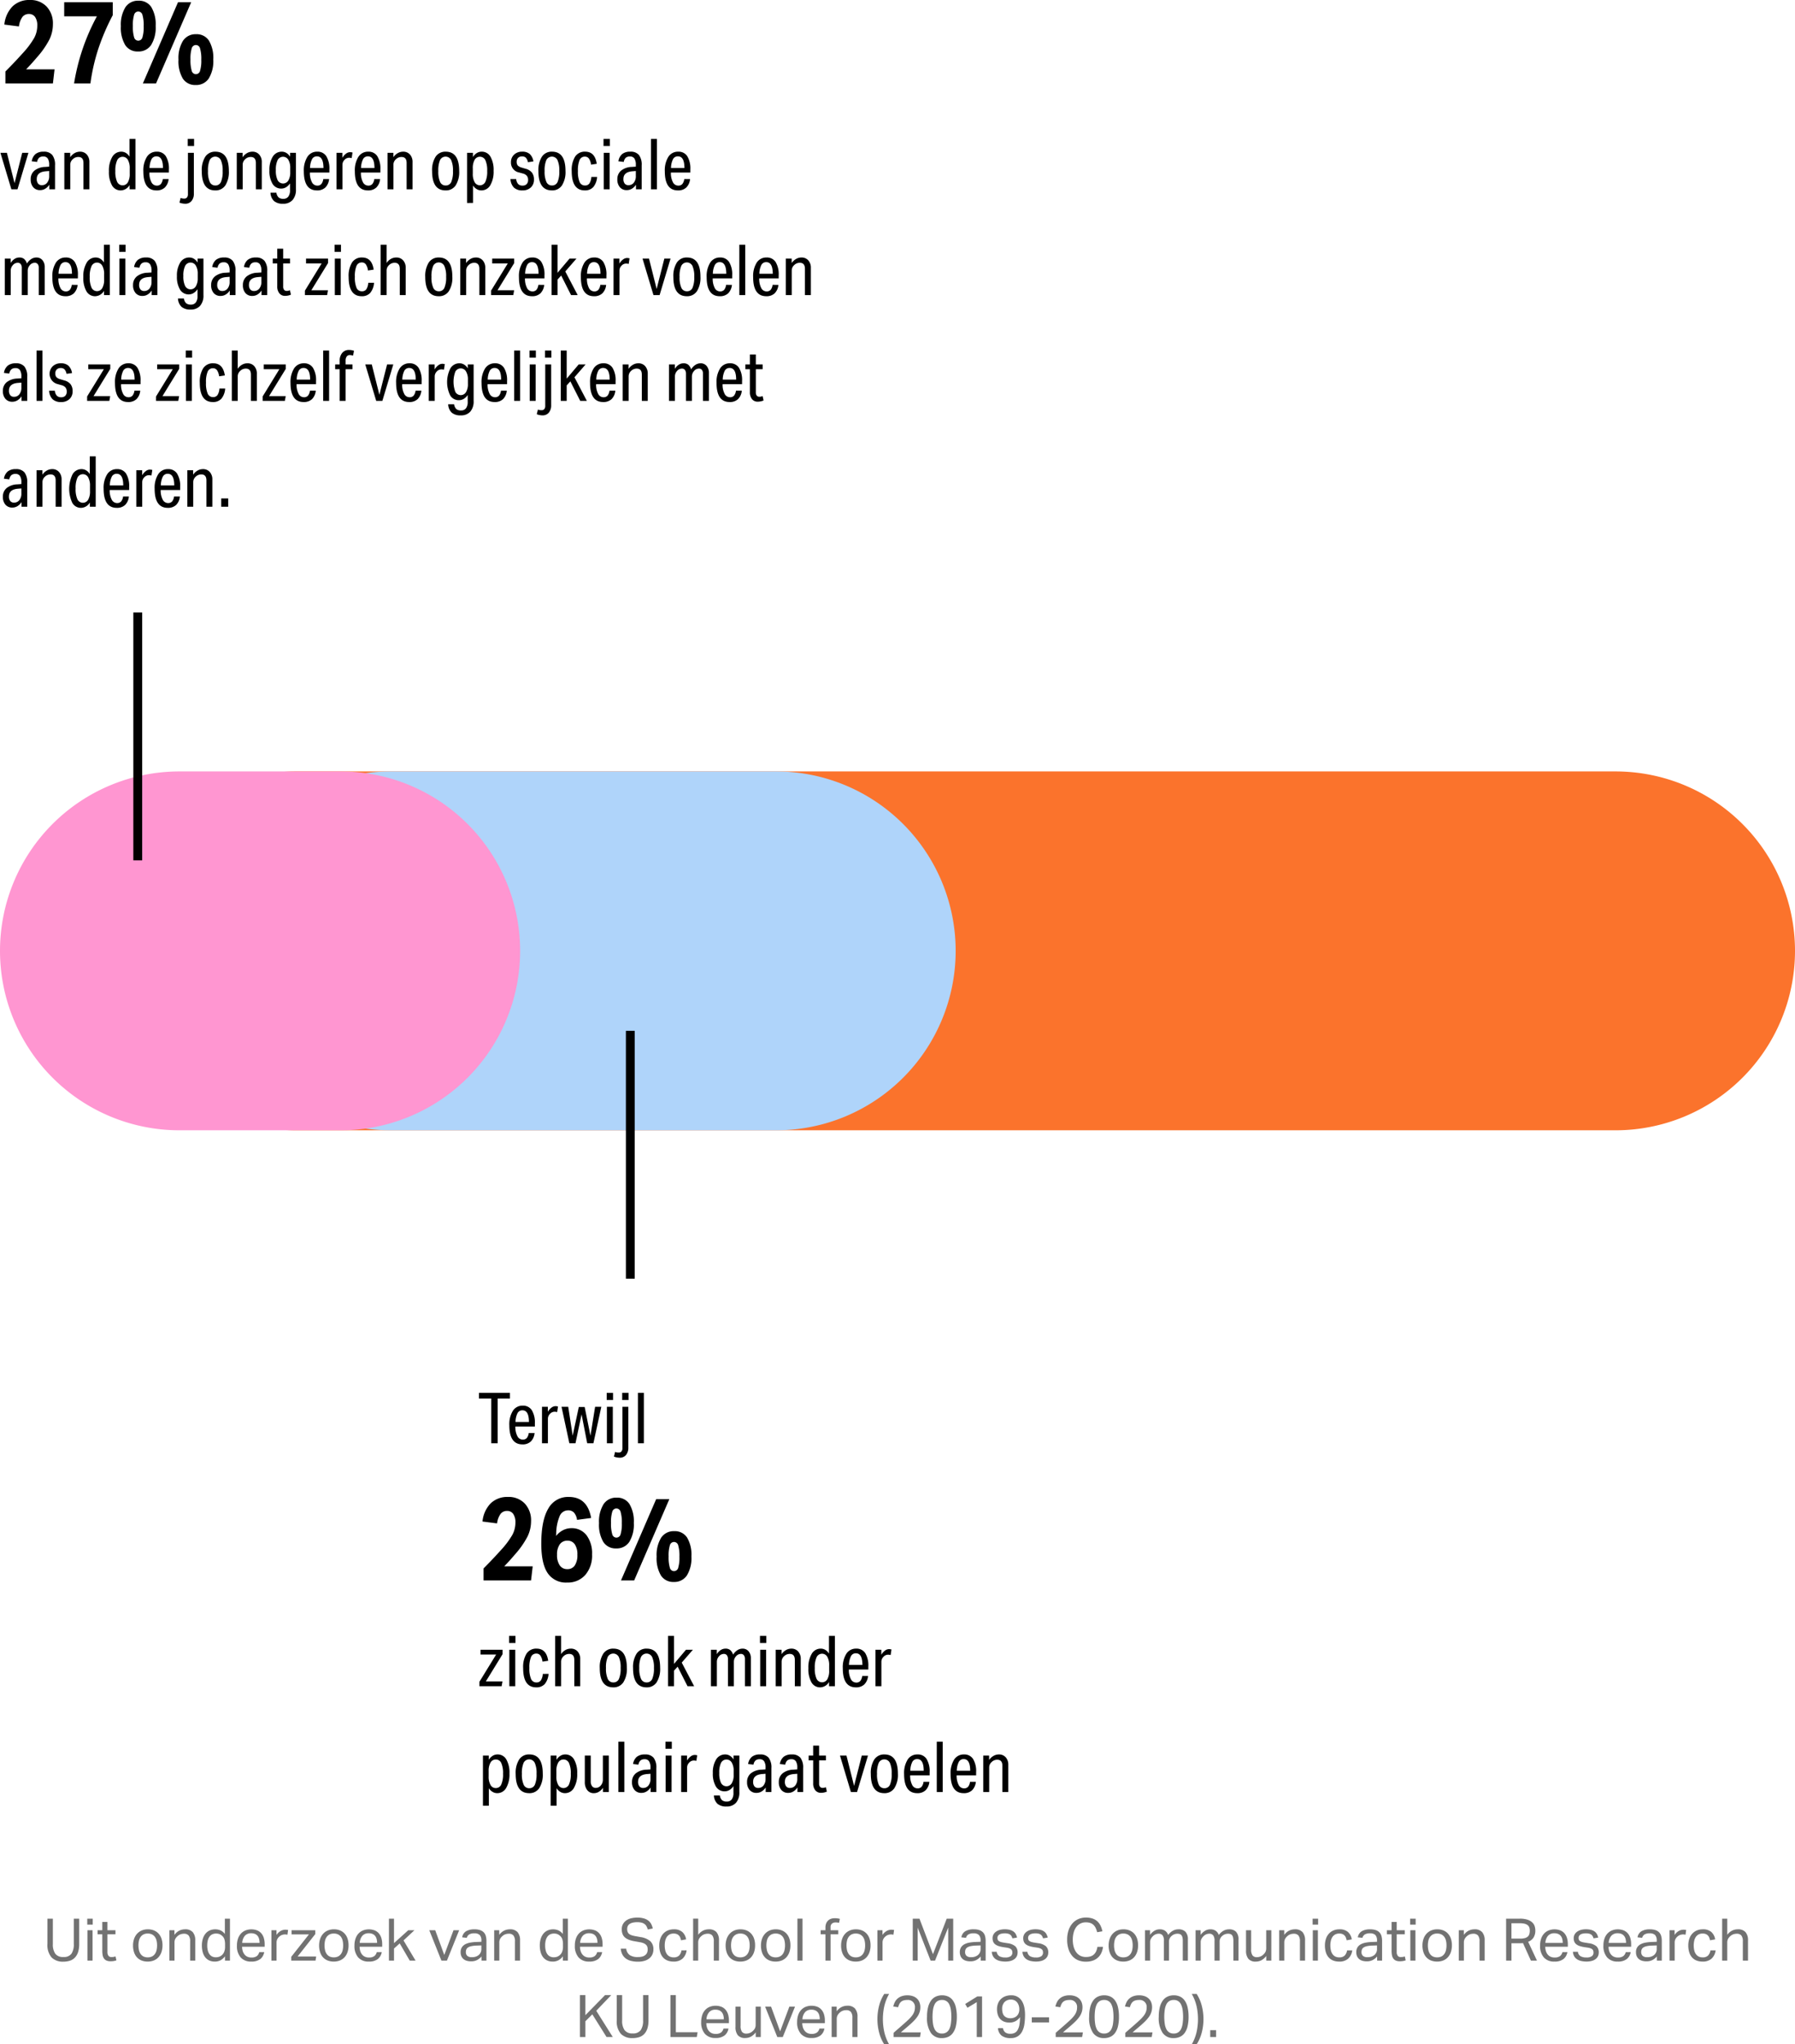
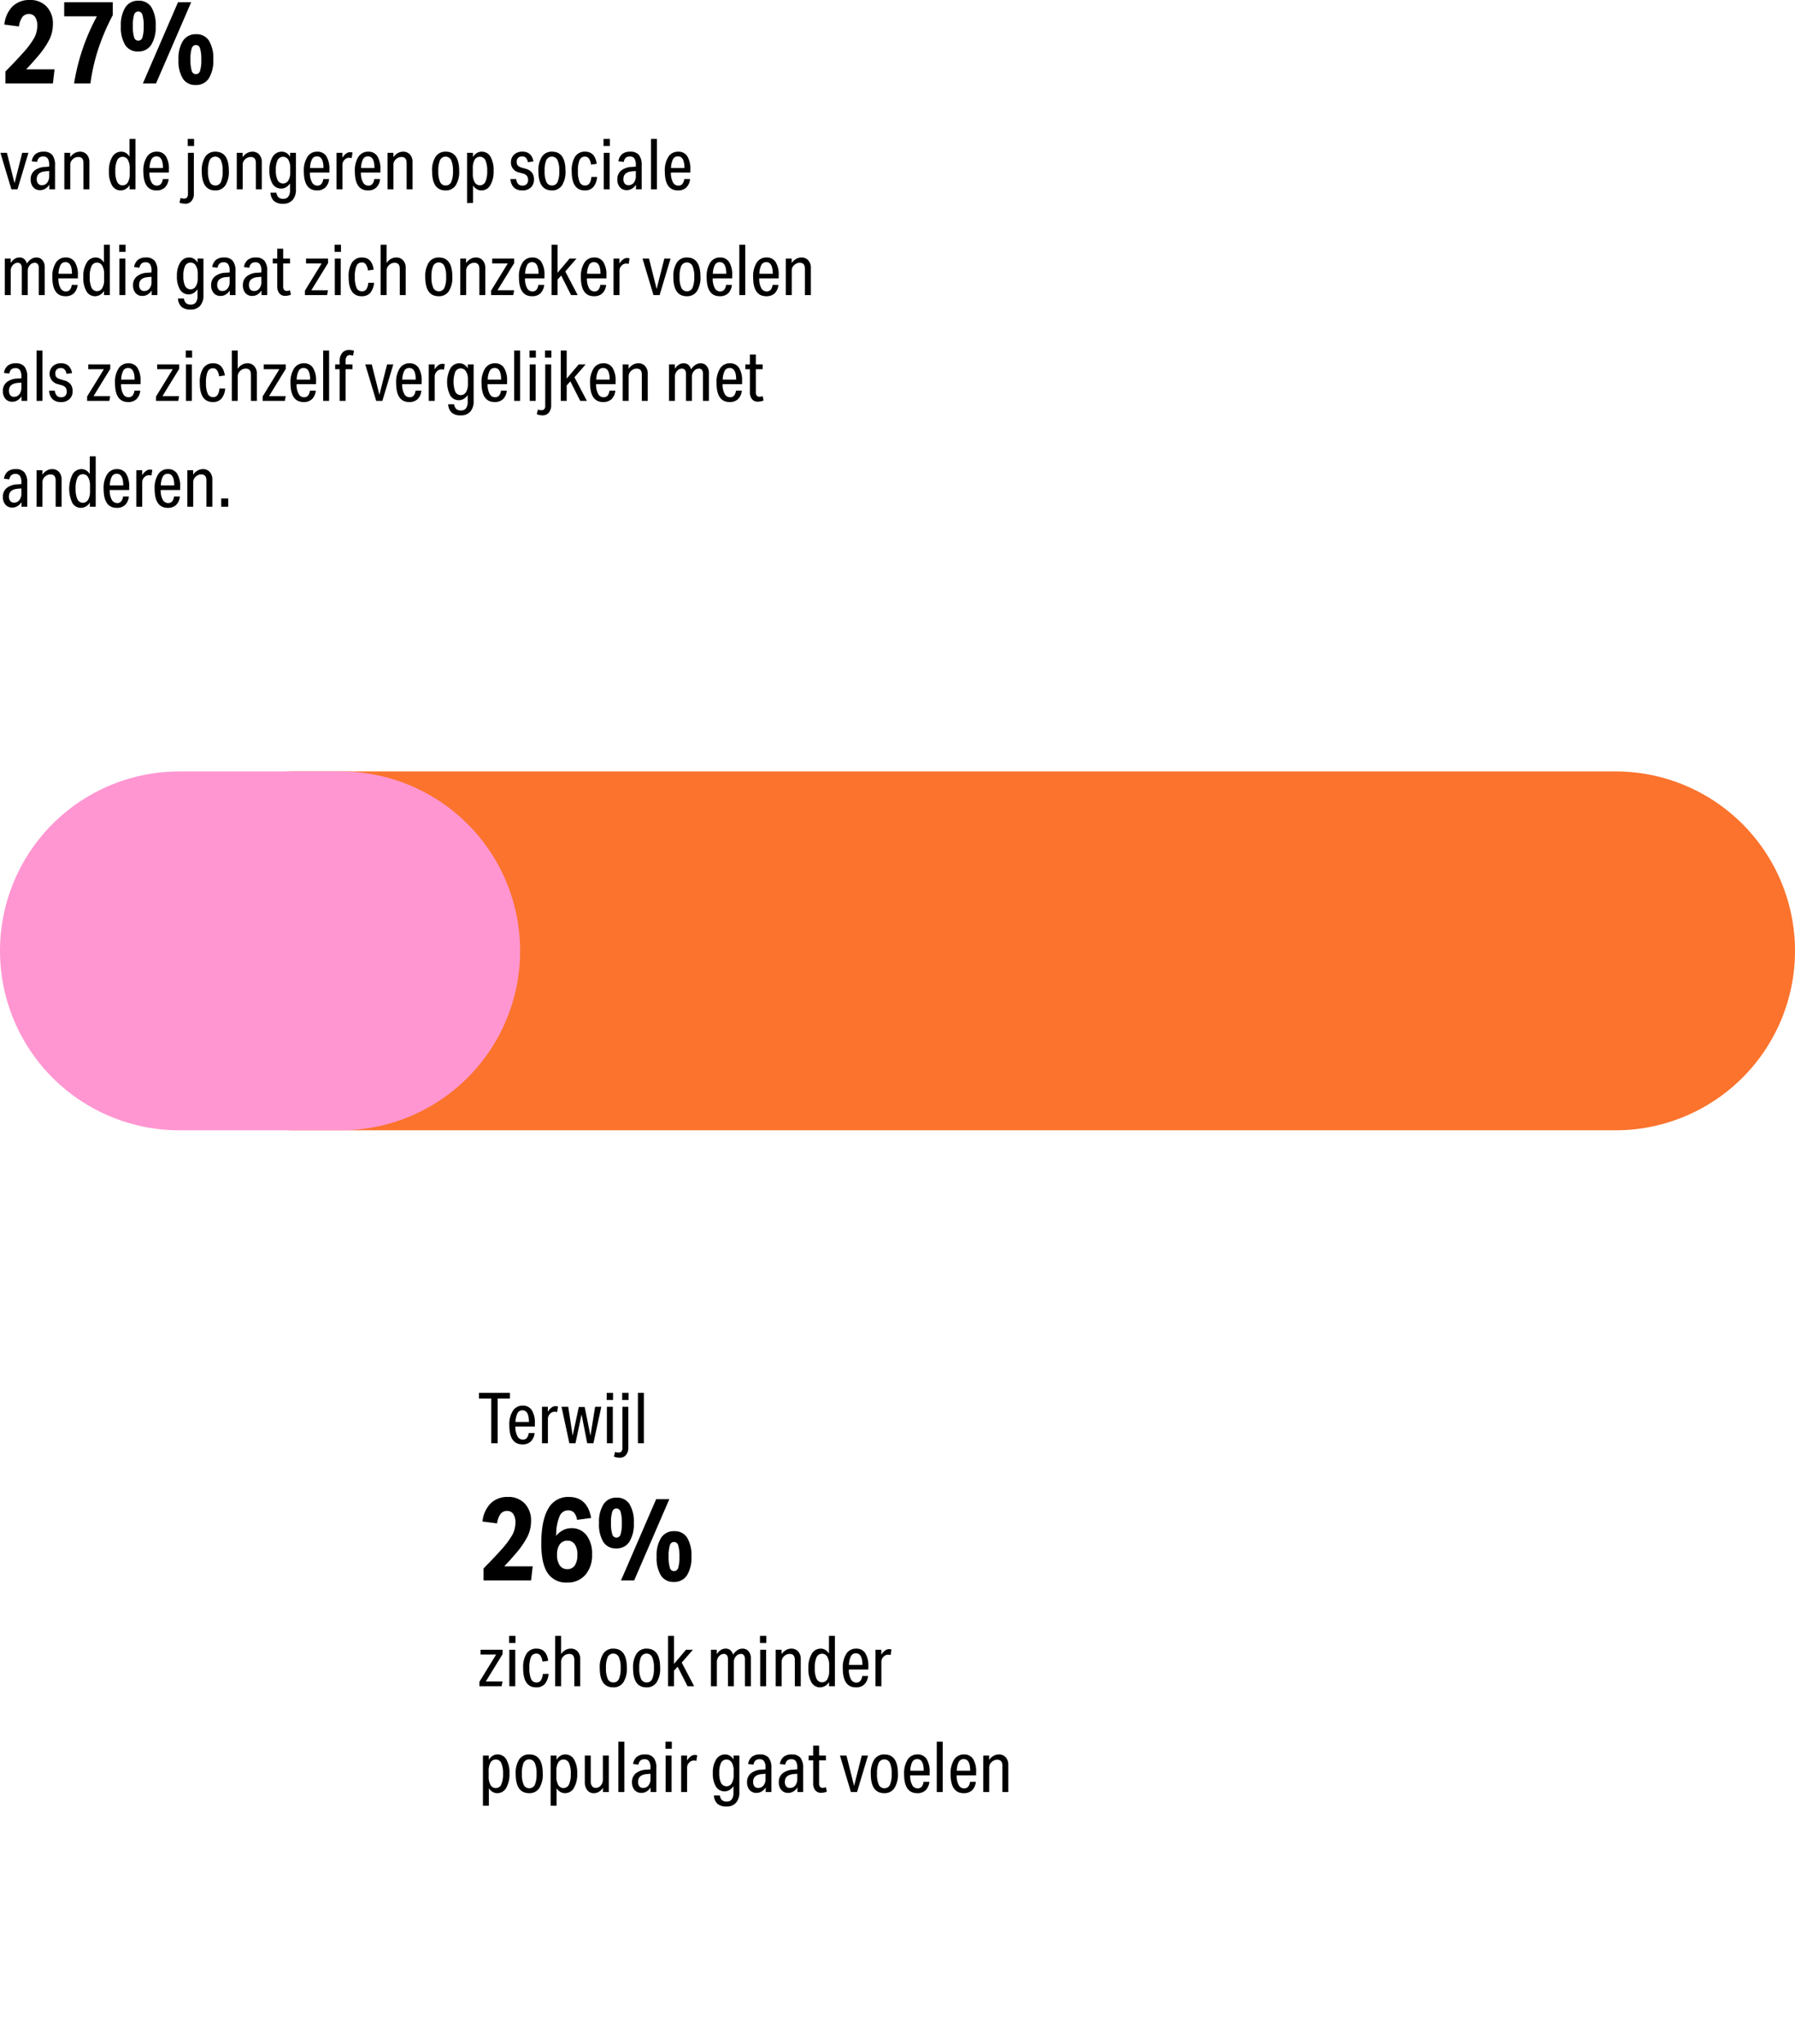
<svg xmlns="http://www.w3.org/2000/svg" width="458" height="521.66" viewBox="0 0 458 521.66">
  <defs>
    <clipPath id="clip-path">
      <rect id="Rectangle_279" data-name="Rectangle 279" width="458" height="169.978" fill="none" />
    </clipPath>
  </defs>
  <g id="Group_477" data-name="Group 477" transform="translate(-731 -873.7)">
    <g id="Group_316" data-name="Group 316" transform="translate(731 1030)">
      <g id="Group_315" data-name="Group 315" clip-path="url(#clip-path)">
        <path id="Path_488" data-name="Path 488" d="M93.338,156.535H430.085a45.786,45.786,0,1,0,0-91.573H93.338a45.786,45.786,0,1,0,0,91.573" transform="translate(-17.871 -24.415)" fill="#fb732c" />
-         <path id="Path_489" data-name="Path 489" d="M132.051,156.535h98.424a45.786,45.786,0,1,0,0-91.573H132.051a45.786,45.786,0,1,0,0,91.573" transform="translate(-32.421 -24.415)" fill="#afd4fa" />
        <path id="Path_490" data-name="Path 490" d="M45.787,156.535H86.925a45.786,45.786,0,0,0,0-91.573H45.787a45.786,45.786,0,1,0,0,91.573" transform="translate(0 -24.415)" fill="#ff96d1" />
-         <path id="Line_15" data-name="Line 15" d="M1.128,63.237H-1.128V0H1.128Z" transform="translate(35.147 0)" />
-         <path id="Line_16" data-name="Line 16" d="M1.128,63.237H-1.128V0H1.128Z" transform="translate(160.826 106.741)" />
      </g>
    </g>
    <path id="Path_629" data-name="Path 629" d="M1.38,0V-3.06Q3.6-5.28,5.76-7.68a22.035,22.035,0,0,0,2.97-3.945,6.649,6.649,0,0,0,.78-3.135,3.719,3.719,0,0,0-.555-2.2A1.83,1.83,0,0,0,7.38-17.73a2.024,2.024,0,0,0-1.665.765A5.244,5.244,0,0,0,4.83-14.55l-3.72-.48a7.706,7.706,0,0,1,2.1-4.65A6.086,6.086,0,0,1,7.62-21.3a5.637,5.637,0,0,1,4.275,1.68,6.243,6.243,0,0,1,1.605,4.5,8.941,8.941,0,0,1-.9,3.915A22.357,22.357,0,0,1,9.45-6.69Q7.95-4.92,6.66-3.6h7.26L13.5,0ZM25.23-15.45a3.478,3.478,0,0,0-.765-1.845,1.989,1.989,0,0,0-1.515-.585,2.315,2.315,0,0,0-2.145,1.455,11.8,11.8,0,0,0-.885,4.515l-.03.57A5.175,5.175,0,0,1,21.63-12.8a4.6,4.6,0,0,1,2.13-.525,4.7,4.7,0,0,1,3.885,1.785,7.658,7.658,0,0,1,1.425,4.9,7.58,7.58,0,0,1-1.725,5.235A5.9,5.9,0,0,1,22.71.54a5.58,5.58,0,0,1-4.98-2.415Q16.11-4.29,16.11-9.36q0-5.94,1.77-8.94a5.726,5.726,0,0,1,5.25-3q4.74,0,5.7,5.37ZM22.74-2.88a2.2,2.2,0,0,0,1.92-.945,4.713,4.713,0,0,0,.66-2.715,4.577,4.577,0,0,0-.66-2.67,2.148,2.148,0,0,0-1.86-.93,2.3,2.3,0,0,0-1.98.945,4.437,4.437,0,0,0-.69,2.655,4.567,4.567,0,0,0,.69,2.7A2.232,2.232,0,0,0,22.74-2.88ZM36.45,0l8.97-20.73h3.36L39.81,0ZM49.92.39a3.7,3.7,0,0,1-3.27-1.635A8.591,8.591,0,0,1,45.54-6.06,8.477,8.477,0,0,1,46.695-10.9,3.819,3.819,0,0,1,50.04-12.57a3.7,3.7,0,0,1,3.27,1.635A8.591,8.591,0,0,1,54.42-6.12a8.477,8.477,0,0,1-1.155,4.845A3.819,3.819,0,0,1,49.92.39Zm.06-2.76a1.107,1.107,0,0,0,1.065-.855A9.026,9.026,0,0,0,51.36-6.06a9.315,9.315,0,0,0-.315-2.88,1.11,1.11,0,0,0-1.065-.87,1.107,1.107,0,0,0-1.065.855A9.026,9.026,0,0,0,48.6-6.12a9.315,9.315,0,0,0,.315,2.88A1.11,1.11,0,0,0,49.98-2.37ZM35.22-8.16A3.7,3.7,0,0,1,31.95-9.8a8.591,8.591,0,0,1-1.11-4.815A8.477,8.477,0,0,1,32-19.455,3.819,3.819,0,0,1,35.34-21.12a3.7,3.7,0,0,1,3.27,1.635,8.591,8.591,0,0,1,1.11,4.815,8.477,8.477,0,0,1-1.155,4.845A3.819,3.819,0,0,1,35.22-8.16Zm.06-2.76a1.107,1.107,0,0,0,1.065-.855,9.026,9.026,0,0,0,.315-2.835,9.315,9.315,0,0,0-.315-2.88,1.11,1.11,0,0,0-1.065-.87,1.107,1.107,0,0,0-1.065.855A9.026,9.026,0,0,0,33.9-14.67a9.315,9.315,0,0,0,.315,2.88A1.11,1.11,0,0,0,35.28-10.92ZM.324,27V25.866L4.59,18.918H.612V17.694H6.228v1.134L1.962,25.776H6.21L5.994,27Zm7.632,0V17.694H9.468V27ZM7.9,15.966V14.148h1.62v1.818ZM17.964,23.85a4.529,4.529,0,0,1-.972,2.592,2.8,2.8,0,0,1-2.178.846q-3.33,0-3.33-4.914a6.509,6.509,0,0,1,.873-3.708,2.921,2.921,0,0,1,2.565-1.26q2.5,0,2.952,3.1l-1.458.216a3.464,3.464,0,0,0-.54-1.557,1.222,1.222,0,0,0-1.026-.495,1.416,1.416,0,0,0-1.359.873,6.83,6.83,0,0,0-.423,2.8,6.769,6.769,0,0,0,.432,2.808,1.445,1.445,0,0,0,1.386.882,1.3,1.3,0,0,0,1.107-.513,3.336,3.336,0,0,0,.5-1.665ZM24.534,27V20.286q0-1.53-1.314-1.53a2.01,2.01,0,0,0-1.431.594,1.842,1.842,0,0,0-.621,1.368V27H19.656V14.148h1.512V18.81a3.119,3.119,0,0,1,1.08-1.035,2.756,2.756,0,0,1,1.386-.369,2.247,2.247,0,0,1,1.755.729,2.807,2.807,0,0,1,.657,1.953V27Zm9.936.288q-3.438,0-3.438-4.914a6.371,6.371,0,0,1,.9-3.69,2.958,2.958,0,0,1,2.574-1.278q3.438,0,3.438,4.914a6.371,6.371,0,0,1-.9,3.69A2.958,2.958,0,0,1,34.47,27.288Zm.018-1.26a1.49,1.49,0,0,0,1.431-.882,6.644,6.644,0,0,0,.441-2.808,6.366,6.366,0,0,0-.459-2.781,1.584,1.584,0,0,0-2.844-.009,6.645,6.645,0,0,0-.441,2.808,6.366,6.366,0,0,0,.459,2.781A1.5,1.5,0,0,0,34.488,26.028Zm8.478,1.26q-3.438,0-3.438-4.914a6.371,6.371,0,0,1,.9-3.69A2.958,2.958,0,0,1,43,17.406q3.438,0,3.438,4.914a6.371,6.371,0,0,1-.9,3.69A2.958,2.958,0,0,1,42.966,27.288Zm.018-1.26a1.49,1.49,0,0,0,1.431-.882,6.645,6.645,0,0,0,.441-2.808,6.366,6.366,0,0,0-.459-2.781,1.584,1.584,0,0,0-2.844-.009,6.644,6.644,0,0,0-.441,2.808,6.366,6.366,0,0,0,.459,2.781A1.5,1.5,0,0,0,42.984,26.028ZM53.424,27,50.9,22.014l-.936,1.026V27H48.456V14.148h1.512v7.164l3.06-3.618h1.764L51.948,20.97,55.116,27Zm14.652,0V20.088a1.569,1.569,0,0,0-.27-.99.928.928,0,0,0-.774-.342,1.619,1.619,0,0,0-1.242.612,2.061,2.061,0,0,0-.54,1.4V27H63.738V20.088a1.569,1.569,0,0,0-.27-.99.928.928,0,0,0-.774-.342,1.619,1.619,0,0,0-1.242.612,2.061,2.061,0,0,0-.54,1.4V27H59.4V17.694h1.494v1.134a3.166,3.166,0,0,1,.99-1.053,2.231,2.231,0,0,1,1.224-.369,1.876,1.876,0,0,1,1.206.36,2.561,2.561,0,0,1,.738,1.188,3.416,3.416,0,0,1,1.071-1.134,2.4,2.4,0,0,1,1.323-.414A1.958,1.958,0,0,1,69,18.081a2.666,2.666,0,0,1,.585,1.809V27Zm3.888,0V17.694h1.512V27ZM71.91,15.966V14.148h1.62v1.818ZM80.8,27V20.286q0-1.53-1.314-1.53a2.01,2.01,0,0,0-1.431.594,1.842,1.842,0,0,0-.621,1.368V27H75.924V17.694h1.494v1.134a3.336,3.336,0,0,1,1.107-1.044,2.722,2.722,0,0,1,1.377-.378,2.247,2.247,0,0,1,1.755.729,2.807,2.807,0,0,1,.657,1.953V27Zm8.73,0V25.92A2.686,2.686,0,0,1,87.3,27.288a2.508,2.508,0,0,1-2.25-1.269,6.838,6.838,0,0,1-.792-3.609,6.825,6.825,0,0,1,.846-3.663,2.618,2.618,0,0,1,2.322-1.341,2.234,2.234,0,0,1,1.179.333,2.647,2.647,0,0,1,.909.945V14.148h1.512V27Zm.036-5.31a4.252,4.252,0,0,0-.477-2.2,1.535,1.535,0,0,0-2.736.117,6.32,6.32,0,0,0-.459,2.754,6.257,6.257,0,0,0,.459,2.745,1.543,1.543,0,0,0,2.736.117,4.2,4.2,0,0,0,.477-2.2Zm9.918,2.7a3.456,3.456,0,0,1-.963,2.16,2.984,2.984,0,0,1-2.133.738q-3.348,0-3.348-4.878a6.483,6.483,0,0,1,.9-3.681,2.878,2.878,0,0,1,2.52-1.323,2.616,2.616,0,0,1,2.313,1.152,6.029,6.029,0,0,1,.783,3.384v.792H94.59a4.981,4.981,0,0,0,.5,2.43,1.526,1.526,0,0,0,1.368.9,1.339,1.339,0,0,0,1.044-.4,2.492,2.492,0,0,0,.5-1.278Zm-1.44-2.826q0-2.97-1.656-2.97a1.367,1.367,0,0,0-1.251.711,5.192,5.192,0,0,0-.513,2.259ZM101.376,27V17.694h1.494v1.278a3.534,3.534,0,0,1,.918-1.053,1.748,1.748,0,0,1,1.044-.387,3.012,3.012,0,0,1,.63.09l-.216,1.422a2.7,2.7,0,0,0-.648-.09,1.6,1.6,0,0,0-1.188.549,1.766,1.766,0,0,0-.522,1.251V27ZM1.224,57.492v-12.8H2.718v1.08a3.014,3.014,0,0,1,.972-1.008,2.3,2.3,0,0,1,1.242-.36,2.525,2.525,0,0,1,2.259,1.278,6.784,6.784,0,0,1,.8,3.6,6.875,6.875,0,0,1-.837,3.672,2.6,2.6,0,0,1-2.313,1.332,2.251,2.251,0,0,1-1.179-.342,2.767,2.767,0,0,1-.927-.918v4.464ZM2.682,50a4.252,4.252,0,0,0,.477,2.2,1.492,1.492,0,0,0,1.341.783,1.484,1.484,0,0,0,1.395-.9,6.32,6.32,0,0,0,.459-2.754,6.257,6.257,0,0,0-.459-2.745A1.485,1.485,0,0,0,4.5,45.7a1.5,1.5,0,0,0-1.341.774,4.2,4.2,0,0,0-.477,2.2Zm10.332,4.284q-3.438,0-3.438-4.914a6.371,6.371,0,0,1,.9-3.69,2.958,2.958,0,0,1,2.574-1.278q3.438,0,3.438,4.914a6.371,6.371,0,0,1-.9,3.69A2.958,2.958,0,0,1,13.014,54.288Zm.018-1.26a1.49,1.49,0,0,0,1.431-.882,6.645,6.645,0,0,0,.441-2.808,6.366,6.366,0,0,0-.459-2.781,1.584,1.584,0,0,0-2.844-.009,6.645,6.645,0,0,0-.441,2.808,6.366,6.366,0,0,0,.459,2.781A1.5,1.5,0,0,0,13.032,53.028ZM18.5,57.492v-12.8H20v1.08a3.014,3.014,0,0,1,.972-1.008,2.3,2.3,0,0,1,1.242-.36,2.525,2.525,0,0,1,2.259,1.278,6.784,6.784,0,0,1,.8,3.6,6.875,6.875,0,0,1-.837,3.672,2.6,2.6,0,0,1-2.313,1.332,2.251,2.251,0,0,1-1.179-.342,2.767,2.767,0,0,1-.927-.918v4.464ZM19.962,50a4.252,4.252,0,0,0,.477,2.2,1.535,1.535,0,0,0,2.736-.117,6.32,6.32,0,0,0,.459-2.754,6.257,6.257,0,0,0-.459-2.745,1.543,1.543,0,0,0-2.736-.117,4.2,4.2,0,0,0-.477,2.2Zm11.88,4V52.92a3.243,3.243,0,0,1-1.035,1.008,2.438,2.438,0,0,1-1.269.36,2.063,2.063,0,0,1-1.7-.774,3.242,3.242,0,0,1-.621-2.088V44.694h1.512V51.21a2.111,2.111,0,0,0,.333,1.287,1.133,1.133,0,0,0,.963.441,1.627,1.627,0,0,0,1.269-.612,2.2,2.2,0,0,0,.531-1.494V44.694h1.512V54Zm3.942,0V41.148H37.3V54Zm8.226,0V52.83a3.2,3.2,0,0,1-1.053,1.035,2.517,2.517,0,0,1-1.287.351,2.227,2.227,0,0,1-1.764-.738,2.949,2.949,0,0,1-.648-2.016,2.778,2.778,0,0,1,.954-2.223,4.575,4.575,0,0,1,2.718-.945l1.044-.072V47.79a2.932,2.932,0,0,0-.36-1.638,1.281,1.281,0,0,0-1.134-.522,1.576,1.576,0,0,0-1.071.324,1.842,1.842,0,0,0-.513,1.062l-1.368-.162A2.975,2.975,0,0,1,40.5,45a3.221,3.221,0,0,1,2.07-.594,2.692,2.692,0,0,1,2.2.846,4.1,4.1,0,0,1,.7,2.646V54Zm-.036-4.662-.918.072q-2.25.2-2.25,1.962a1.817,1.817,0,0,0,.333,1.179,1.175,1.175,0,0,0,.963.405,1.656,1.656,0,0,0,1.359-.639,2.608,2.608,0,0,0,.513-1.683ZM47.844,54V44.694h1.512V54ZM47.79,42.966V41.148h1.62v1.818ZM51.8,54V44.694H53.3v1.278a3.534,3.534,0,0,1,.918-1.053,1.748,1.748,0,0,1,1.044-.387,3.012,3.012,0,0,1,.63.09l-.216,1.422a2.7,2.7,0,0,0-.648-.09,1.6,1.6,0,0,0-1.188.549,1.766,1.766,0,0,0-.522,1.251V54Zm13.338-1.512a3.162,3.162,0,0,1-1.008.99,2.328,2.328,0,0,1-1.206.342,2.533,2.533,0,0,1-2.25-1.215,6.263,6.263,0,0,1-.792-3.429,6.263,6.263,0,0,1,.846-3.492,2.645,2.645,0,0,1,2.322-1.278,2.234,2.234,0,0,1,1.179.333,2.752,2.752,0,0,1,.927.963V44.694h1.494V54a3.966,3.966,0,0,1-.855,2.736,3.105,3.105,0,0,1-2.439.954A3.364,3.364,0,0,1,61.065,57a3.084,3.084,0,0,1-.909-2.133h1.512a2.075,2.075,0,0,0,.567,1.215,1.813,1.813,0,0,0,1.215.351,1.487,1.487,0,0,0,1.26-.567,2.647,2.647,0,0,0,.432-1.629Zm.054-3.906a3.936,3.936,0,0,0-.486-2.106,1.558,1.558,0,0,0-2.727.063,5.577,5.577,0,0,0-.459,2.583,5.526,5.526,0,0,0,.459,2.565,1.562,1.562,0,0,0,2.727.072,3.888,3.888,0,0,0,.486-2.1ZM73.368,54V52.83a3.2,3.2,0,0,1-1.053,1.035,2.517,2.517,0,0,1-1.287.351,2.227,2.227,0,0,1-1.764-.738,2.949,2.949,0,0,1-.648-2.016,2.778,2.778,0,0,1,.954-2.223,4.575,4.575,0,0,1,2.718-.945l1.044-.072V47.79a2.932,2.932,0,0,0-.36-1.638,1.281,1.281,0,0,0-1.134-.522,1.576,1.576,0,0,0-1.071.324,1.842,1.842,0,0,0-.513,1.062l-1.368-.162A2.974,2.974,0,0,1,69.858,45a3.221,3.221,0,0,1,2.07-.594,2.692,2.692,0,0,1,2.2.846,4.1,4.1,0,0,1,.7,2.646V54Zm-.036-4.662-.918.072q-2.25.2-2.25,1.962a1.817,1.817,0,0,0,.333,1.179,1.175,1.175,0,0,0,.963.405,1.656,1.656,0,0,0,1.359-.639,2.608,2.608,0,0,0,.513-1.683ZM81.468,54V52.83a3.2,3.2,0,0,1-1.053,1.035,2.517,2.517,0,0,1-1.287.351,2.227,2.227,0,0,1-1.764-.738,2.949,2.949,0,0,1-.648-2.016,2.778,2.778,0,0,1,.954-2.223,4.575,4.575,0,0,1,2.718-.945l1.044-.072V47.79a2.932,2.932,0,0,0-.36-1.638,1.281,1.281,0,0,0-1.134-.522,1.576,1.576,0,0,0-1.071.324,1.842,1.842,0,0,0-.513,1.062l-1.368-.162A2.974,2.974,0,0,1,77.958,45a3.221,3.221,0,0,1,2.07-.594,2.692,2.692,0,0,1,2.2.846,4.1,4.1,0,0,1,.7,2.646V54Zm-.036-4.662-.918.072q-2.25.2-2.25,1.962a1.817,1.817,0,0,0,.333,1.179,1.175,1.175,0,0,0,.963.405,1.656,1.656,0,0,0,1.359-.639,2.608,2.608,0,0,0,.513-1.683Zm7.542,4.554A3.919,3.919,0,0,1,87.5,54.2a1.819,1.819,0,0,1-1.476-.648,2.731,2.731,0,0,1-.54-1.8V45.918H84.33V44.694h1.152V42.156h1.512v2.538H88.74v1.224H86.994V51.84a1.253,1.253,0,0,0,.234.81.789.789,0,0,0,.648.288,1.943,1.943,0,0,0,.846-.18ZM95.112,54l-2.79-9.306h1.656l1.944,7.74,1.962-7.74h1.584L96.678,54Zm8.514.288q-3.438,0-3.438-4.914a6.371,6.371,0,0,1,.9-3.69,2.958,2.958,0,0,1,2.574-1.278q3.438,0,3.438,4.914a6.371,6.371,0,0,1-.9,3.69A2.958,2.958,0,0,1,103.626,54.288Zm.018-1.26a1.49,1.49,0,0,0,1.431-.882,6.645,6.645,0,0,0,.441-2.808,6.366,6.366,0,0,0-.459-2.781,1.584,1.584,0,0,0-2.844-.009,6.645,6.645,0,0,0-.441,2.808,6.366,6.366,0,0,0,.459,2.781A1.5,1.5,0,0,0,103.644,53.028Zm11.484-1.638a3.456,3.456,0,0,1-.963,2.16,2.984,2.984,0,0,1-2.133.738q-3.348,0-3.348-4.878a6.483,6.483,0,0,1,.9-3.681,2.878,2.878,0,0,1,2.52-1.323,2.616,2.616,0,0,1,2.313,1.152,6.029,6.029,0,0,1,.783,3.384v.792h-4.968a4.981,4.981,0,0,0,.5,2.43,1.526,1.526,0,0,0,1.368.9,1.339,1.339,0,0,0,1.044-.4,2.492,2.492,0,0,0,.5-1.278Zm-1.44-2.826q0-2.97-1.656-2.97a1.367,1.367,0,0,0-1.251.711,5.192,5.192,0,0,0-.513,2.259ZM117.018,54V41.148h1.512V54Zm9.972-2.61a3.456,3.456,0,0,1-.963,2.16,2.984,2.984,0,0,1-2.133.738q-3.348,0-3.348-4.878a6.483,6.483,0,0,1,.9-3.681,2.878,2.878,0,0,1,2.52-1.323,2.616,2.616,0,0,1,2.313,1.152,6.029,6.029,0,0,1,.783,3.384v.792h-4.968a4.981,4.981,0,0,0,.5,2.43,1.526,1.526,0,0,0,1.368.9,1.339,1.339,0,0,0,1.044-.4,2.492,2.492,0,0,0,.5-1.278Zm-1.44-2.826q0-2.97-1.656-2.97a1.367,1.367,0,0,0-1.251.711,5.192,5.192,0,0,0-.513,2.259ZM133.758,54V47.286q0-1.53-1.314-1.53a2.01,2.01,0,0,0-1.431.594,1.842,1.842,0,0,0-.621,1.368V54H128.88V44.694h1.494v1.134a3.336,3.336,0,0,1,1.107-1.044,2.722,2.722,0,0,1,1.377-.378,2.247,2.247,0,0,1,1.755.729,2.807,2.807,0,0,1,.657,1.953V54Z" transform="translate(853 1276.978)" />
    <path id="Path_627" data-name="Path 627" d="M1.38,0V-3.06Q3.6-5.28,5.76-7.68a22.035,22.035,0,0,0,2.97-3.945,6.649,6.649,0,0,0,.78-3.135,3.719,3.719,0,0,0-.555-2.2A1.83,1.83,0,0,0,7.38-17.73a2.024,2.024,0,0,0-1.665.765A5.244,5.244,0,0,0,4.83-14.55l-3.72-.48a7.706,7.706,0,0,1,2.1-4.65A6.086,6.086,0,0,1,7.62-21.3a5.637,5.637,0,0,1,4.275,1.68,6.243,6.243,0,0,1,1.605,4.5,8.941,8.941,0,0,1-.9,3.915A22.357,22.357,0,0,1,9.45-6.69Q7.95-4.92,6.66-3.6h7.26L13.5,0ZM18.9,0a53.83,53.83,0,0,1,5.82-17.13H16.38v-3.6H28.77v3.3a56.872,56.872,0,0,0-3.69,8.61A49.715,49.715,0,0,0,23.07,0ZM36.45,0l8.97-20.73h3.36L39.81,0ZM49.92.39a3.7,3.7,0,0,1-3.27-1.635A8.591,8.591,0,0,1,45.54-6.06,8.477,8.477,0,0,1,46.695-10.9,3.819,3.819,0,0,1,50.04-12.57a3.7,3.7,0,0,1,3.27,1.635A8.591,8.591,0,0,1,54.42-6.12a8.477,8.477,0,0,1-1.155,4.845A3.819,3.819,0,0,1,49.92.39Zm.06-2.76a1.107,1.107,0,0,0,1.065-.855A9.026,9.026,0,0,0,51.36-6.06a9.315,9.315,0,0,0-.315-2.88,1.11,1.11,0,0,0-1.065-.87,1.107,1.107,0,0,0-1.065.855A9.026,9.026,0,0,0,48.6-6.12a9.315,9.315,0,0,0,.315,2.88A1.11,1.11,0,0,0,49.98-2.37ZM35.22-8.16A3.7,3.7,0,0,1,31.95-9.8a8.591,8.591,0,0,1-1.11-4.815A8.477,8.477,0,0,1,32-19.455,3.819,3.819,0,0,1,35.34-21.12a3.7,3.7,0,0,1,3.27,1.635,8.591,8.591,0,0,1,1.11,4.815,8.477,8.477,0,0,1-1.155,4.845A3.819,3.819,0,0,1,35.22-8.16Zm.06-2.76a1.107,1.107,0,0,0,1.065-.855,9.026,9.026,0,0,0,.315-2.835,9.315,9.315,0,0,0-.315-2.88,1.11,1.11,0,0,0-1.065-.87,1.107,1.107,0,0,0-1.065.855A9.026,9.026,0,0,0,33.9-14.67a9.315,9.315,0,0,0,.315,2.88A1.11,1.11,0,0,0,35.28-10.92ZM2.9,27,.108,17.694H1.764l1.944,7.74,1.962-7.74H7.254L4.464,27Zm9.684,0V25.83a3.2,3.2,0,0,1-1.053,1.035,2.517,2.517,0,0,1-1.287.351,2.227,2.227,0,0,1-1.764-.738,2.949,2.949,0,0,1-.648-2.016,2.778,2.778,0,0,1,.954-2.223,4.575,4.575,0,0,1,2.718-.945l1.044-.072V20.79a2.932,2.932,0,0,0-.36-1.638,1.281,1.281,0,0,0-1.134-.522,1.576,1.576,0,0,0-1.071.324,1.842,1.842,0,0,0-.513,1.062L8.1,19.854A2.975,2.975,0,0,1,9.072,18a3.221,3.221,0,0,1,2.07-.594,2.692,2.692,0,0,1,2.2.846,4.1,4.1,0,0,1,.7,2.646V27Zm-.036-4.662-.918.072q-2.25.2-2.25,1.962a1.817,1.817,0,0,0,.333,1.179,1.175,1.175,0,0,0,.963.4,1.656,1.656,0,0,0,1.359-.639,2.608,2.608,0,0,0,.513-1.683ZM21.294,27V20.286q0-1.53-1.314-1.53a2.01,2.01,0,0,0-1.431.594,1.842,1.842,0,0,0-.621,1.368V27H16.416V17.694H17.91v1.134a3.336,3.336,0,0,1,1.107-1.044,2.722,2.722,0,0,1,1.377-.378,2.247,2.247,0,0,1,1.755.729,2.807,2.807,0,0,1,.657,1.953V27Zm11.772,0V25.92a2.686,2.686,0,0,1-2.232,1.368,2.508,2.508,0,0,1-2.25-1.269,6.838,6.838,0,0,1-.792-3.609,6.825,6.825,0,0,1,.846-3.663,2.618,2.618,0,0,1,2.322-1.341,2.234,2.234,0,0,1,1.179.333,2.647,2.647,0,0,1,.909.945V14.148H34.56V27Zm.036-5.31a4.252,4.252,0,0,0-.477-2.2,1.535,1.535,0,0,0-2.736.117,6.32,6.32,0,0,0-.459,2.754,6.257,6.257,0,0,0,.459,2.745,1.543,1.543,0,0,0,2.736.117,4.2,4.2,0,0,0,.477-2.2Zm9.918,2.7a3.456,3.456,0,0,1-.963,2.16,2.984,2.984,0,0,1-2.133.738q-3.348,0-3.348-4.878a6.483,6.483,0,0,1,.9-3.681A2.878,2.878,0,0,1,40,17.406a2.616,2.616,0,0,1,2.313,1.152,6.029,6.029,0,0,1,.783,3.384v.792H38.124a4.981,4.981,0,0,0,.5,2.43,1.526,1.526,0,0,0,1.368.9,1.339,1.339,0,0,0,1.044-.4,2.492,2.492,0,0,0,.5-1.278Zm-1.44-2.826q0-2.97-1.656-2.97a1.367,1.367,0,0,0-1.251.711,5.192,5.192,0,0,0-.513,2.259Zm6.372-3.87h1.512V28.08a2.859,2.859,0,0,1-.594,1.908,2.01,2.01,0,0,1-1.62.7,3.99,3.99,0,0,1-1.458-.288l.288-1.188a2.464,2.464,0,0,0,.936.162.856.856,0,0,0,.693-.288,1.251,1.251,0,0,0,.243-.828ZM47.9,15.966V14.148h1.62v1.818Zm7.02,11.322q-3.438,0-3.438-4.914a6.371,6.371,0,0,1,.9-3.69,2.958,2.958,0,0,1,2.574-1.278q3.438,0,3.438,4.914a6.371,6.371,0,0,1-.9,3.69A2.958,2.958,0,0,1,54.918,27.288Zm.018-1.26a1.49,1.49,0,0,0,1.431-.882,6.645,6.645,0,0,0,.441-2.808,6.366,6.366,0,0,0-.459-2.781,1.584,1.584,0,0,0-2.844-.009,6.644,6.644,0,0,0-.441,2.808,6.366,6.366,0,0,0,.459,2.781A1.5,1.5,0,0,0,54.936,26.028ZM65.286,27V20.286q0-1.53-1.314-1.53a2.01,2.01,0,0,0-1.431.594,1.842,1.842,0,0,0-.621,1.368V27H60.408V17.694H61.9v1.134a3.336,3.336,0,0,1,1.107-1.044,2.722,2.722,0,0,1,1.377-.378,2.247,2.247,0,0,1,1.755.729,2.807,2.807,0,0,1,.657,1.953V27ZM74,25.488a3.162,3.162,0,0,1-1.008.99,2.328,2.328,0,0,1-1.206.342,2.533,2.533,0,0,1-2.25-1.215,6.263,6.263,0,0,1-.792-3.429,6.263,6.263,0,0,1,.846-3.492,2.645,2.645,0,0,1,2.322-1.278,2.234,2.234,0,0,1,1.179.333,2.752,2.752,0,0,1,.927.963V17.694H75.51V27a3.966,3.966,0,0,1-.855,2.736,3.105,3.105,0,0,1-2.439.954A3.364,3.364,0,0,1,69.921,30a3.084,3.084,0,0,1-.909-2.133h1.512a2.075,2.075,0,0,0,.567,1.215,1.813,1.813,0,0,0,1.215.351,1.487,1.487,0,0,0,1.26-.567A2.647,2.647,0,0,0,74,27.234Zm.054-3.906a3.936,3.936,0,0,0-.486-2.106,1.558,1.558,0,0,0-2.727.063,5.577,5.577,0,0,0-.459,2.583,5.526,5.526,0,0,0,.459,2.565,1.562,1.562,0,0,0,2.727.072,3.888,3.888,0,0,0,.486-2.1ZM83.97,24.39a3.456,3.456,0,0,1-.963,2.16,2.984,2.984,0,0,1-2.133.738q-3.348,0-3.348-4.878a6.483,6.483,0,0,1,.9-3.681,2.878,2.878,0,0,1,2.52-1.323,2.616,2.616,0,0,1,2.313,1.152,6.029,6.029,0,0,1,.783,3.384v.792H79.074a4.981,4.981,0,0,0,.5,2.43,1.526,1.526,0,0,0,1.368.9,1.339,1.339,0,0,0,1.044-.4,2.492,2.492,0,0,0,.5-1.278Zm-1.44-2.826q0-2.97-1.656-2.97a1.367,1.367,0,0,0-1.251.711,5.192,5.192,0,0,0-.513,2.259ZM85.86,27V17.694h1.494v1.278a3.534,3.534,0,0,1,.918-1.053,1.748,1.748,0,0,1,1.044-.387,3.012,3.012,0,0,1,.63.09l-.216,1.422a2.7,2.7,0,0,0-.648-.09,1.6,1.6,0,0,0-1.188.549,1.766,1.766,0,0,0-.522,1.251V27Zm11.124-2.61a3.456,3.456,0,0,1-.963,2.16,2.984,2.984,0,0,1-2.133.738q-3.348,0-3.348-4.878a6.483,6.483,0,0,1,.9-3.681,2.878,2.878,0,0,1,2.52-1.323,2.616,2.616,0,0,1,2.313,1.152,6.029,6.029,0,0,1,.783,3.384v.792H92.088a4.981,4.981,0,0,0,.5,2.43,1.526,1.526,0,0,0,1.368.9,1.339,1.339,0,0,0,1.044-.4,2.492,2.492,0,0,0,.5-1.278Zm-1.44-2.826q0-2.97-1.656-2.97a1.367,1.367,0,0,0-1.251.711,5.192,5.192,0,0,0-.513,2.259ZM103.752,27V20.286q0-1.53-1.314-1.53a2.01,2.01,0,0,0-1.431.594,1.842,1.842,0,0,0-.621,1.368V27H98.874V17.694h1.494v1.134a3.336,3.336,0,0,1,1.107-1.044,2.722,2.722,0,0,1,1.377-.378,2.247,2.247,0,0,1,1.755.729,2.807,2.807,0,0,1,.657,1.953V27Zm9.936.288q-3.438,0-3.438-4.914a6.371,6.371,0,0,1,.9-3.69,2.958,2.958,0,0,1,2.574-1.278q3.438,0,3.438,4.914a6.371,6.371,0,0,1-.9,3.69A2.958,2.958,0,0,1,113.688,27.288Zm.018-1.26a1.49,1.49,0,0,0,1.431-.882,6.645,6.645,0,0,0,.441-2.808,6.366,6.366,0,0,0-.459-2.781,1.584,1.584,0,0,0-2.844-.009,6.645,6.645,0,0,0-.441,2.808,6.366,6.366,0,0,0,.459,2.781A1.5,1.5,0,0,0,113.706,26.028Zm5.472,4.464v-12.8h1.494v1.08a3.014,3.014,0,0,1,.972-1.008,2.3,2.3,0,0,1,1.242-.36,2.525,2.525,0,0,1,2.259,1.278,6.784,6.784,0,0,1,.8,3.6,6.875,6.875,0,0,1-.837,3.672,2.6,2.6,0,0,1-2.313,1.332,2.251,2.251,0,0,1-1.179-.342,2.767,2.767,0,0,1-.927-.918v4.464ZM120.636,23a4.252,4.252,0,0,0,.477,2.2,1.535,1.535,0,0,0,2.736-.117,6.32,6.32,0,0,0,.459-2.754,6.257,6.257,0,0,0-.459-2.745,1.543,1.543,0,0,0-2.736-.117,4.2,4.2,0,0,0-.477,2.2Zm11.826-.288a2.531,2.531,0,0,1-2.088-2.61,2.554,2.554,0,0,1,.8-1.944,2.906,2.906,0,0,1,2.079-.756,2.816,2.816,0,0,1,1.908.594,3.238,3.238,0,0,1,.936,1.89l-1.4.2a2.281,2.281,0,0,0-.522-1.143,1.336,1.336,0,0,0-.972-.333,1.369,1.369,0,0,0-1,.36,1.344,1.344,0,0,0-.369,1.008,1.421,1.421,0,0,0,.27.945,2.228,2.228,0,0,0,1.026.549l.972.288a3.054,3.054,0,0,1,1.629.99,2.846,2.846,0,0,1,.513,1.782,2.619,2.619,0,0,1-.8,2,2.98,2.98,0,0,1-2.133.756,3.038,3.038,0,0,1-2.178-.72,3.287,3.287,0,0,1-.882-2.178h1.458a2.16,2.16,0,0,0,.5,1.269,1.49,1.49,0,0,0,1.116.4,1.4,1.4,0,0,0,1.053-.378,1.456,1.456,0,0,0,.369-1.062,1.626,1.626,0,0,0-.324-1.062,2,2,0,0,0-1.062-.594Zm8.352,4.572q-3.438,0-3.438-4.914a6.371,6.371,0,0,1,.9-3.69,2.958,2.958,0,0,1,2.574-1.278q3.438,0,3.438,4.914a6.371,6.371,0,0,1-.9,3.69A2.958,2.958,0,0,1,140.814,27.288Zm.018-1.26a1.49,1.49,0,0,0,1.431-.882,6.645,6.645,0,0,0,.441-2.808,6.366,6.366,0,0,0-.459-2.781,1.584,1.584,0,0,0-2.844-.009,6.645,6.645,0,0,0-.441,2.808,6.366,6.366,0,0,0,.459,2.781A1.5,1.5,0,0,0,140.832,26.028Zm11.52-2.178a4.529,4.529,0,0,1-.972,2.592,2.8,2.8,0,0,1-2.178.846q-3.33,0-3.33-4.914a6.51,6.51,0,0,1,.873-3.708,2.921,2.921,0,0,1,2.565-1.26q2.5,0,2.952,3.1l-1.458.216a3.464,3.464,0,0,0-.54-1.557,1.222,1.222,0,0,0-1.026-.495,1.416,1.416,0,0,0-1.359.873,6.83,6.83,0,0,0-.423,2.8,6.769,6.769,0,0,0,.432,2.808,1.445,1.445,0,0,0,1.386.882,1.3,1.3,0,0,0,1.107-.513,3.336,3.336,0,0,0,.5-1.665ZM154.044,27V17.694h1.512V27Zm-.054-11.034V14.148h1.62v1.818ZM162.27,27V25.83a3.2,3.2,0,0,1-1.053,1.035,2.517,2.517,0,0,1-1.287.351,2.227,2.227,0,0,1-1.764-.738,2.949,2.949,0,0,1-.648-2.016,2.778,2.778,0,0,1,.954-2.223,4.575,4.575,0,0,1,2.718-.945l1.044-.072V20.79a2.932,2.932,0,0,0-.36-1.638,1.281,1.281,0,0,0-1.134-.522,1.576,1.576,0,0,0-1.071.324,1.842,1.842,0,0,0-.513,1.062l-1.368-.162A2.975,2.975,0,0,1,158.76,18a3.221,3.221,0,0,1,2.07-.594,2.692,2.692,0,0,1,2.2.846,4.1,4.1,0,0,1,.7,2.646V27Zm-.036-4.662-.918.072q-2.25.2-2.25,1.962a1.817,1.817,0,0,0,.333,1.179,1.175,1.175,0,0,0,.963.4,1.656,1.656,0,0,0,1.359-.639,2.608,2.608,0,0,0,.513-1.683ZM166.1,27V14.148h1.512V27Zm9.972-2.61a3.455,3.455,0,0,1-.963,2.16,2.984,2.984,0,0,1-2.133.738q-3.348,0-3.348-4.878a6.483,6.483,0,0,1,.9-3.681,2.878,2.878,0,0,1,2.52-1.323,2.616,2.616,0,0,1,2.313,1.152,6.029,6.029,0,0,1,.783,3.384v.792H171.18a4.981,4.981,0,0,0,.5,2.43,1.526,1.526,0,0,0,1.368.9,1.339,1.339,0,0,0,1.044-.4,2.492,2.492,0,0,0,.5-1.278Zm-1.44-2.826q0-2.97-1.656-2.97a1.367,1.367,0,0,0-1.251.711,5.192,5.192,0,0,0-.513,2.259ZM9.9,54V47.088a1.569,1.569,0,0,0-.27-.99.928.928,0,0,0-.774-.342,1.619,1.619,0,0,0-1.242.612,2.061,2.061,0,0,0-.54,1.4V54H5.562V47.088a1.569,1.569,0,0,0-.27-.99.928.928,0,0,0-.774-.342,1.619,1.619,0,0,0-1.242.612,2.061,2.061,0,0,0-.54,1.4V54H1.224V44.694H2.718v1.134a3.166,3.166,0,0,1,.99-1.053,2.231,2.231,0,0,1,1.224-.369,1.876,1.876,0,0,1,1.206.36,2.561,2.561,0,0,1,.738,1.188A3.416,3.416,0,0,1,7.947,44.82a2.4,2.4,0,0,1,1.323-.414,1.958,1.958,0,0,1,1.557.675,2.666,2.666,0,0,1,.585,1.809V54Zm9.9-2.61a3.456,3.456,0,0,1-.963,2.16,2.984,2.984,0,0,1-2.133.738q-3.348,0-3.348-4.878a6.483,6.483,0,0,1,.9-3.681,2.878,2.878,0,0,1,2.52-1.323,2.616,2.616,0,0,1,2.313,1.152,6.029,6.029,0,0,1,.783,3.384v.792H14.9a4.981,4.981,0,0,0,.5,2.43,1.526,1.526,0,0,0,1.368.9,1.339,1.339,0,0,0,1.044-.4,2.492,2.492,0,0,0,.5-1.278Zm-1.44-2.826q0-2.97-1.656-2.97a1.367,1.367,0,0,0-1.251.711,5.192,5.192,0,0,0-.513,2.259ZM26.532,54V52.92A2.686,2.686,0,0,1,24.3,54.288a2.508,2.508,0,0,1-2.25-1.269,6.838,6.838,0,0,1-.792-3.609,6.825,6.825,0,0,1,.846-3.663,2.618,2.618,0,0,1,2.322-1.341,2.234,2.234,0,0,1,1.179.333,2.647,2.647,0,0,1,.909.945V41.148h1.512V54Zm.036-5.31a4.252,4.252,0,0,0-.477-2.2,1.535,1.535,0,0,0-2.736.117,6.32,6.32,0,0,0-.459,2.754,6.257,6.257,0,0,0,.459,2.745,1.543,1.543,0,0,0,2.736.117,4.2,4.2,0,0,0,.477-2.2ZM30.474,54V44.694h1.512V54ZM30.42,42.966V41.148h1.62v1.818ZM38.7,54V52.83a3.2,3.2,0,0,1-1.053,1.035,2.517,2.517,0,0,1-1.287.351,2.227,2.227,0,0,1-1.764-.738,2.949,2.949,0,0,1-.648-2.016,2.778,2.778,0,0,1,.954-2.223,4.575,4.575,0,0,1,2.718-.945l1.044-.072V47.79a2.932,2.932,0,0,0-.36-1.638,1.281,1.281,0,0,0-1.134-.522,1.576,1.576,0,0,0-1.071.324,1.842,1.842,0,0,0-.513,1.062l-1.368-.162A2.975,2.975,0,0,1,35.19,45a3.221,3.221,0,0,1,2.07-.594,2.692,2.692,0,0,1,2.2.846,4.1,4.1,0,0,1,.7,2.646V54Zm-.036-4.662-.918.072q-2.25.2-2.25,1.962a1.817,1.817,0,0,0,.333,1.179,1.175,1.175,0,0,0,.963.405,1.656,1.656,0,0,0,1.359-.639,2.608,2.608,0,0,0,.513-1.683ZM50.4,52.488a3.162,3.162,0,0,1-1.008.99,2.328,2.328,0,0,1-1.206.342,2.533,2.533,0,0,1-2.25-1.215,6.263,6.263,0,0,1-.792-3.429,6.263,6.263,0,0,1,.846-3.492,2.645,2.645,0,0,1,2.322-1.278,2.234,2.234,0,0,1,1.179.333,2.752,2.752,0,0,1,.927.963V44.694h1.494V54a3.966,3.966,0,0,1-.855,2.736,3.105,3.105,0,0,1-2.439.954A3.364,3.364,0,0,1,46.323,57a3.084,3.084,0,0,1-.909-2.133h1.512a2.075,2.075,0,0,0,.567,1.215,1.813,1.813,0,0,0,1.215.351,1.487,1.487,0,0,0,1.26-.567,2.647,2.647,0,0,0,.432-1.629Zm.054-3.906a3.936,3.936,0,0,0-.486-2.106,1.558,1.558,0,0,0-2.727.063,5.577,5.577,0,0,0-.459,2.583,5.526,5.526,0,0,0,.459,2.565,1.562,1.562,0,0,0,2.727.072,3.888,3.888,0,0,0,.486-2.1ZM58.626,54V52.83a3.2,3.2,0,0,1-1.053,1.035,2.517,2.517,0,0,1-1.287.351,2.227,2.227,0,0,1-1.764-.738,2.949,2.949,0,0,1-.648-2.016,2.778,2.778,0,0,1,.954-2.223,4.575,4.575,0,0,1,2.718-.945l1.044-.072V47.79a2.932,2.932,0,0,0-.36-1.638A1.281,1.281,0,0,0,57.1,45.63a1.576,1.576,0,0,0-1.071.324,1.842,1.842,0,0,0-.513,1.062l-1.368-.162A2.975,2.975,0,0,1,55.116,45a3.221,3.221,0,0,1,2.07-.594,2.692,2.692,0,0,1,2.2.846,4.1,4.1,0,0,1,.7,2.646V54Zm-.036-4.662-.918.072q-2.25.2-2.25,1.962a1.817,1.817,0,0,0,.333,1.179,1.175,1.175,0,0,0,.963.405,1.656,1.656,0,0,0,1.359-.639,2.608,2.608,0,0,0,.513-1.683ZM66.726,54V52.83a3.2,3.2,0,0,1-1.053,1.035,2.517,2.517,0,0,1-1.287.351,2.227,2.227,0,0,1-1.764-.738,2.949,2.949,0,0,1-.648-2.016,2.778,2.778,0,0,1,.954-2.223,4.575,4.575,0,0,1,2.718-.945l1.044-.072V47.79a2.932,2.932,0,0,0-.36-1.638A1.281,1.281,0,0,0,65.2,45.63a1.576,1.576,0,0,0-1.071.324,1.842,1.842,0,0,0-.513,1.062l-1.368-.162A2.975,2.975,0,0,1,63.216,45a3.221,3.221,0,0,1,2.07-.594,2.692,2.692,0,0,1,2.2.846,4.1,4.1,0,0,1,.7,2.646V54Zm-.036-4.662-.918.072q-2.25.2-2.25,1.962a1.817,1.817,0,0,0,.333,1.179,1.175,1.175,0,0,0,.963.405,1.656,1.656,0,0,0,1.359-.639,2.608,2.608,0,0,0,.513-1.683Zm7.542,4.554a3.919,3.919,0,0,1-1.476.306,1.819,1.819,0,0,1-1.476-.648,2.731,2.731,0,0,1-.54-1.8V45.918H69.588V44.694H70.74V42.156h1.512v2.538H74v1.224H72.252V51.84a1.253,1.253,0,0,0,.234.81.789.789,0,0,0,.648.288,1.943,1.943,0,0,0,.846-.18ZM77.8,54V52.866l4.266-6.948H78.084V44.694H83.7v1.134l-4.266,6.948h4.248L83.466,54Zm7.632,0V44.694H86.94V54Zm-.054-11.034V41.148h1.62v1.818ZM95.436,50.85a4.53,4.53,0,0,1-.972,2.592,2.8,2.8,0,0,1-2.178.846q-3.33,0-3.33-4.914a6.509,6.509,0,0,1,.873-3.708,2.921,2.921,0,0,1,2.565-1.26q2.5,0,2.952,3.1l-1.458.216a3.464,3.464,0,0,0-.54-1.557,1.222,1.222,0,0,0-1.026-.495,1.416,1.416,0,0,0-1.359.873,6.83,6.83,0,0,0-.423,2.8,6.768,6.768,0,0,0,.432,2.808,1.445,1.445,0,0,0,1.386.882,1.3,1.3,0,0,0,1.107-.513,3.336,3.336,0,0,0,.495-1.665Zm6.57,3.15V47.286q0-1.53-1.314-1.53a2.01,2.01,0,0,0-1.431.594,1.842,1.842,0,0,0-.621,1.368V54H97.128V41.148H98.64V45.81a3.119,3.119,0,0,1,1.08-1.035,2.756,2.756,0,0,1,1.386-.369,2.247,2.247,0,0,1,1.755.729,2.807,2.807,0,0,1,.657,1.953V54Zm9.936.288q-3.438,0-3.438-4.914a6.371,6.371,0,0,1,.9-3.69,2.958,2.958,0,0,1,2.574-1.278q3.438,0,3.438,4.914a6.371,6.371,0,0,1-.9,3.69A2.958,2.958,0,0,1,111.942,54.288Zm.018-1.26a1.49,1.49,0,0,0,1.431-.882,6.645,6.645,0,0,0,.441-2.808,6.366,6.366,0,0,0-.459-2.781,1.584,1.584,0,0,0-2.844-.009,6.645,6.645,0,0,0-.441,2.808,6.366,6.366,0,0,0,.459,2.781A1.5,1.5,0,0,0,111.96,53.028ZM122.31,54V47.286q0-1.53-1.314-1.53a2.01,2.01,0,0,0-1.431.594,1.842,1.842,0,0,0-.621,1.368V54h-1.512V44.694h1.494v1.134a3.336,3.336,0,0,1,1.107-1.044,2.722,2.722,0,0,1,1.377-.378,2.247,2.247,0,0,1,1.755.729,2.807,2.807,0,0,1,.657,1.953V54Zm2.988,0V52.866l4.266-6.948h-3.978V44.694H131.2v1.134l-4.266,6.948h4.248L130.968,54Zm13.554-2.61a3.455,3.455,0,0,1-.963,2.16,2.984,2.984,0,0,1-2.133.738q-3.348,0-3.348-4.878a6.483,6.483,0,0,1,.9-3.681,2.878,2.878,0,0,1,2.52-1.323,2.616,2.616,0,0,1,2.313,1.152,6.029,6.029,0,0,1,.783,3.384v.792h-4.968a4.981,4.981,0,0,0,.5,2.43,1.526,1.526,0,0,0,1.368.9,1.339,1.339,0,0,0,1.044-.4,2.491,2.491,0,0,0,.5-1.278Zm-1.44-2.826q0-2.97-1.656-2.97a1.367,1.367,0,0,0-1.251.711,5.192,5.192,0,0,0-.513,2.259ZM145.71,54l-2.52-4.986-.936,1.026V54h-1.512V41.148h1.512v7.164l3.06-3.618h1.764l-2.844,3.276L147.4,54Zm8.946-2.61a3.456,3.456,0,0,1-.963,2.16,2.984,2.984,0,0,1-2.133.738q-3.348,0-3.348-4.878a6.483,6.483,0,0,1,.9-3.681,2.878,2.878,0,0,1,2.52-1.323,2.616,2.616,0,0,1,2.313,1.152,6.029,6.029,0,0,1,.783,3.384v.792H149.76a4.981,4.981,0,0,0,.5,2.43,1.526,1.526,0,0,0,1.368.9,1.339,1.339,0,0,0,1.044-.4,2.491,2.491,0,0,0,.5-1.278Zm-1.44-2.826q0-2.97-1.656-2.97a1.367,1.367,0,0,0-1.251.711,5.192,5.192,0,0,0-.513,2.259ZM156.546,54V44.694h1.494v1.278a3.533,3.533,0,0,1,.918-1.053A1.748,1.748,0,0,1,160,44.532a3.011,3.011,0,0,1,.63.09l-.216,1.422a2.7,2.7,0,0,0-.648-.09,1.6,1.6,0,0,0-1.188.549,1.766,1.766,0,0,0-.522,1.251V54Zm10.188,0-2.79-9.306H165.6l1.944,7.74,1.962-7.74h1.584L168.3,54Zm8.514.288q-3.438,0-3.438-4.914a6.371,6.371,0,0,1,.9-3.69,2.958,2.958,0,0,1,2.574-1.278q3.438,0,3.438,4.914a6.371,6.371,0,0,1-.9,3.69A2.958,2.958,0,0,1,175.248,54.288Zm.018-1.26a1.49,1.49,0,0,0,1.431-.882,6.645,6.645,0,0,0,.441-2.808,6.366,6.366,0,0,0-.459-2.781,1.584,1.584,0,0,0-2.844-.009,6.645,6.645,0,0,0-.441,2.808,6.366,6.366,0,0,0,.459,2.781A1.5,1.5,0,0,0,175.266,53.028ZM186.75,51.39a3.455,3.455,0,0,1-.963,2.16,2.984,2.984,0,0,1-2.133.738q-3.348,0-3.348-4.878a6.483,6.483,0,0,1,.9-3.681,2.878,2.878,0,0,1,2.52-1.323,2.616,2.616,0,0,1,2.313,1.152,6.029,6.029,0,0,1,.783,3.384v.792h-4.968a4.981,4.981,0,0,0,.5,2.43,1.526,1.526,0,0,0,1.368.9,1.339,1.339,0,0,0,1.044-.4,2.491,2.491,0,0,0,.5-1.278Zm-1.44-2.826q0-2.97-1.656-2.97a1.367,1.367,0,0,0-1.251.711,5.192,5.192,0,0,0-.513,2.259ZM188.64,54V41.148h1.512V54Zm9.972-2.61a3.455,3.455,0,0,1-.963,2.16,2.984,2.984,0,0,1-2.133.738q-3.348,0-3.348-4.878a6.483,6.483,0,0,1,.9-3.681,2.878,2.878,0,0,1,2.52-1.323,2.616,2.616,0,0,1,2.313,1.152,6.029,6.029,0,0,1,.783,3.384v.792h-4.968a4.981,4.981,0,0,0,.5,2.43,1.526,1.526,0,0,0,1.368.9,1.339,1.339,0,0,0,1.044-.4,2.491,2.491,0,0,0,.5-1.278Zm-1.44-2.826q0-2.97-1.656-2.97a1.367,1.367,0,0,0-1.251.711,5.192,5.192,0,0,0-.513,2.259ZM205.38,54V47.286q0-1.53-1.314-1.53a2.01,2.01,0,0,0-1.431.594,1.842,1.842,0,0,0-.621,1.368V54H200.5V44.694H202v1.134a3.336,3.336,0,0,1,1.107-1.044,2.722,2.722,0,0,1,1.377-.378,2.247,2.247,0,0,1,1.755.729,2.807,2.807,0,0,1,.657,1.953V54ZM5.49,81V79.83a3.2,3.2,0,0,1-1.053,1.035,2.517,2.517,0,0,1-1.287.351,2.227,2.227,0,0,1-1.764-.738,2.949,2.949,0,0,1-.648-2.016,2.778,2.778,0,0,1,.954-2.223,4.575,4.575,0,0,1,2.718-.945l1.044-.072V74.79a2.932,2.932,0,0,0-.36-1.638A1.281,1.281,0,0,0,3.96,72.63a1.576,1.576,0,0,0-1.071.324,1.842,1.842,0,0,0-.513,1.062l-1.368-.162A2.975,2.975,0,0,1,1.98,72a3.221,3.221,0,0,1,2.07-.594,2.692,2.692,0,0,1,2.2.846,4.1,4.1,0,0,1,.7,2.646V81Zm-.036-4.662-.918.072q-2.25.2-2.25,1.962a1.817,1.817,0,0,0,.333,1.179,1.175,1.175,0,0,0,.963.4,1.656,1.656,0,0,0,1.359-.639,2.608,2.608,0,0,0,.513-1.683ZM9.324,81V68.148h1.512V81Zm5.418-4.284a2.7,2.7,0,0,1-1.287-4.554,2.906,2.906,0,0,1,2.079-.756A2.816,2.816,0,0,1,17.442,72a3.238,3.238,0,0,1,.936,1.89l-1.4.2a2.281,2.281,0,0,0-.522-1.143,1.336,1.336,0,0,0-.972-.333,1.369,1.369,0,0,0-1,.36,1.344,1.344,0,0,0-.369,1.008,1.421,1.421,0,0,0,.27.945,2.228,2.228,0,0,0,1.026.549l.972.288a3.054,3.054,0,0,1,1.629.99,2.846,2.846,0,0,1,.513,1.782,2.619,2.619,0,0,1-.8,2,2.98,2.98,0,0,1-2.133.756,3.038,3.038,0,0,1-2.178-.72,3.287,3.287,0,0,1-.882-2.178h1.458a2.159,2.159,0,0,0,.5,1.269,1.49,1.49,0,0,0,1.116.405,1.4,1.4,0,0,0,1.053-.378,1.456,1.456,0,0,0,.369-1.062,1.626,1.626,0,0,0-.324-1.062,2,2,0,0,0-1.062-.594ZM22.23,81V79.866L26.5,72.918H22.518V71.694h5.616v1.134l-4.266,6.948h4.248L27.9,81Zm13.554-2.61a3.456,3.456,0,0,1-.963,2.16,2.984,2.984,0,0,1-2.133.738q-3.348,0-3.348-4.878a6.483,6.483,0,0,1,.9-3.681,2.878,2.878,0,0,1,2.52-1.323,2.616,2.616,0,0,1,2.313,1.152,6.029,6.029,0,0,1,.783,3.384v.792H30.888a4.981,4.981,0,0,0,.5,2.43,1.526,1.526,0,0,0,1.368.9,1.339,1.339,0,0,0,1.044-.4,2.492,2.492,0,0,0,.5-1.278Zm-1.44-2.826q0-2.97-1.656-2.97a1.367,1.367,0,0,0-1.251.711,5.192,5.192,0,0,0-.513,2.259ZM39.816,81V79.866l4.266-6.948H40.1V71.694H45.72v1.134l-4.266,6.948H45.7L45.486,81Zm7.632,0V71.694H48.96V81Zm-.054-11.034V68.148h1.62v1.818ZM57.456,77.85a4.529,4.529,0,0,1-.972,2.592,2.8,2.8,0,0,1-2.178.846q-3.33,0-3.33-4.914a6.509,6.509,0,0,1,.873-3.708,2.921,2.921,0,0,1,2.565-1.26q2.5,0,2.952,3.1l-1.458.216a3.464,3.464,0,0,0-.54-1.557,1.222,1.222,0,0,0-1.026-.5,1.416,1.416,0,0,0-1.359.873,6.829,6.829,0,0,0-.423,2.8,6.769,6.769,0,0,0,.432,2.808,1.445,1.445,0,0,0,1.386.882,1.3,1.3,0,0,0,1.107-.513,3.336,3.336,0,0,0,.5-1.665ZM64.026,81V74.286q0-1.53-1.314-1.53a2.01,2.01,0,0,0-1.431.594,1.842,1.842,0,0,0-.621,1.368V81H59.148V68.148H60.66V72.81a3.119,3.119,0,0,1,1.08-1.035,2.756,2.756,0,0,1,1.386-.369,2.247,2.247,0,0,1,1.755.729,2.807,2.807,0,0,1,.657,1.953V81Zm2.988,0V79.866l4.266-6.948H67.3V71.694h5.616v1.134l-4.266,6.948H72.9L72.684,81Zm13.554-2.61a3.456,3.456,0,0,1-.963,2.16,2.984,2.984,0,0,1-2.133.738q-3.348,0-3.348-4.878a6.483,6.483,0,0,1,.9-3.681,2.878,2.878,0,0,1,2.52-1.323,2.616,2.616,0,0,1,2.313,1.152,6.029,6.029,0,0,1,.783,3.384v.792H75.672a4.981,4.981,0,0,0,.5,2.43,1.526,1.526,0,0,0,1.368.9,1.339,1.339,0,0,0,1.044-.4,2.492,2.492,0,0,0,.5-1.278Zm-1.44-2.826q0-2.97-1.656-2.97a1.367,1.367,0,0,0-1.251.711,5.192,5.192,0,0,0-.513,2.259ZM82.458,81V68.148H83.97V81Zm4.212,0V72.918H85.518V71.694H86.67v-.9a3.048,3.048,0,0,1,.639-2.034A2.155,2.155,0,0,1,89.046,68a3.811,3.811,0,0,1,1.278.216l-.234,1.224a3.314,3.314,0,0,0-.828-.144.949.949,0,0,0-.792.369,1.679,1.679,0,0,0-.288,1.053v.972h1.746v1.224H88.182V81Zm9.324,0L93.2,71.694H94.86l1.944,7.74,1.962-7.74h1.584L97.56,81Zm11.52-2.61a3.456,3.456,0,0,1-.963,2.16,2.984,2.984,0,0,1-2.133.738q-3.348,0-3.348-4.878a6.483,6.483,0,0,1,.9-3.681,2.878,2.878,0,0,1,2.52-1.323,2.616,2.616,0,0,1,2.313,1.152,6.029,6.029,0,0,1,.783,3.384v.792h-4.968a4.981,4.981,0,0,0,.5,2.43,1.526,1.526,0,0,0,1.368.9,1.339,1.339,0,0,0,1.044-.4,2.492,2.492,0,0,0,.5-1.278Zm-1.44-2.826q0-2.97-1.656-2.97a1.367,1.367,0,0,0-1.251.711,5.192,5.192,0,0,0-.513,2.259ZM109.4,81V71.694H110.9v1.278a3.534,3.534,0,0,1,.918-1.053,1.748,1.748,0,0,1,1.044-.387,3.011,3.011,0,0,1,.63.09l-.216,1.422a2.7,2.7,0,0,0-.648-.09,1.6,1.6,0,0,0-1.188.549,1.766,1.766,0,0,0-.522,1.251V81Zm9.936-1.512a3.162,3.162,0,0,1-1.008.99,2.328,2.328,0,0,1-1.206.342,2.533,2.533,0,0,1-2.25-1.215,7.722,7.722,0,0,1,.054-6.921,2.645,2.645,0,0,1,2.322-1.278,2.234,2.234,0,0,1,1.179.333,2.752,2.752,0,0,1,.927.963V71.694h1.494V81A3.966,3.966,0,0,1,120,83.736a3.105,3.105,0,0,1-2.439.954A3.364,3.364,0,0,1,115.263,84a3.084,3.084,0,0,1-.909-2.133h1.512a2.075,2.075,0,0,0,.567,1.215,1.813,1.813,0,0,0,1.215.351,1.487,1.487,0,0,0,1.26-.567,2.647,2.647,0,0,0,.432-1.629Zm.054-3.906a3.936,3.936,0,0,0-.486-2.106,1.558,1.558,0,0,0-2.727.063,7.447,7.447,0,0,0,0,5.148,1.562,1.562,0,0,0,2.727.072,3.888,3.888,0,0,0,.486-2.1Zm9.918,2.808a3.456,3.456,0,0,1-.963,2.16,2.984,2.984,0,0,1-2.133.738q-3.348,0-3.348-4.878a6.483,6.483,0,0,1,.9-3.681,2.878,2.878,0,0,1,2.52-1.323,2.616,2.616,0,0,1,2.313,1.152,6.029,6.029,0,0,1,.783,3.384v.792h-4.968a4.981,4.981,0,0,0,.5,2.43,1.526,1.526,0,0,0,1.368.9,1.339,1.339,0,0,0,1.044-.4,2.492,2.492,0,0,0,.5-1.278Zm-1.44-2.826q0-2.97-1.656-2.97a1.367,1.367,0,0,0-1.251.711,5.192,5.192,0,0,0-.513,2.259ZM131.2,81V68.148h1.512V81Zm3.96,0V71.694h1.512V81Zm-.054-11.034V68.148h1.62v1.818Zm4.014,1.728h1.512V82.08a2.859,2.859,0,0,1-.594,1.908,2.01,2.01,0,0,1-1.62.7,3.99,3.99,0,0,1-1.458-.288l.288-1.188a2.464,2.464,0,0,0,.936.162.856.856,0,0,0,.693-.288,1.251,1.251,0,0,0,.243-.828Zm-.054-1.728V68.148h1.62v1.818ZM148.05,81l-2.52-4.986-.936,1.026V81h-1.512V68.148h1.512v7.164l3.06-3.618h1.764l-2.844,3.276L149.742,81ZM157,78.39a3.456,3.456,0,0,1-.963,2.16,2.984,2.984,0,0,1-2.133.738q-3.348,0-3.348-4.878a6.483,6.483,0,0,1,.9-3.681,2.878,2.878,0,0,1,2.52-1.323,2.616,2.616,0,0,1,2.313,1.152,6.029,6.029,0,0,1,.783,3.384v.792H152.1a4.981,4.981,0,0,0,.5,2.43,1.526,1.526,0,0,0,1.368.9,1.339,1.339,0,0,0,1.044-.4,2.491,2.491,0,0,0,.5-1.278Zm-1.44-2.826q0-2.97-1.656-2.97a1.367,1.367,0,0,0-1.251.711,5.192,5.192,0,0,0-.513,2.259ZM163.764,81V74.286q0-1.53-1.314-1.53a2.01,2.01,0,0,0-1.431.594,1.842,1.842,0,0,0-.621,1.368V81h-1.512V71.694h1.494v1.134a3.336,3.336,0,0,1,1.107-1.044,2.722,2.722,0,0,1,1.377-.378,2.247,2.247,0,0,1,1.755.729,2.807,2.807,0,0,1,.657,1.953V81Zm15.606,0V74.088a1.569,1.569,0,0,0-.27-.99.928.928,0,0,0-.774-.342,1.619,1.619,0,0,0-1.242.612,2.061,2.061,0,0,0-.54,1.4V81h-1.512V74.088a1.569,1.569,0,0,0-.27-.99.928.928,0,0,0-.774-.342,1.619,1.619,0,0,0-1.242.612,2.061,2.061,0,0,0-.54,1.4V81h-1.512V71.694h1.494v1.134a3.166,3.166,0,0,1,.99-1.053,2.231,2.231,0,0,1,1.224-.369,1.876,1.876,0,0,1,1.206.36,2.561,2.561,0,0,1,.738,1.188,3.416,3.416,0,0,1,1.071-1.134,2.4,2.4,0,0,1,1.323-.414,1.958,1.958,0,0,1,1.557.675,2.666,2.666,0,0,1,.585,1.809V81Zm9.9-2.61a3.456,3.456,0,0,1-.963,2.16,2.984,2.984,0,0,1-2.133.738q-3.348,0-3.348-4.878a6.483,6.483,0,0,1,.9-3.681,2.878,2.878,0,0,1,2.52-1.323,2.616,2.616,0,0,1,2.313,1.152,6.029,6.029,0,0,1,.783,3.384v.792h-4.968a4.981,4.981,0,0,0,.5,2.43,1.526,1.526,0,0,0,1.368.9,1.339,1.339,0,0,0,1.044-.4,2.491,2.491,0,0,0,.5-1.278Zm-1.44-2.826q0-2.97-1.656-2.97a1.367,1.367,0,0,0-1.251.711,5.192,5.192,0,0,0-.513,2.259Zm7,5.328a3.919,3.919,0,0,1-1.476.306,1.819,1.819,0,0,1-1.476-.648,2.731,2.731,0,0,1-.54-1.8V72.918h-1.152V71.694h1.152V69.156h1.512v2.538H194.6v1.224h-1.746V78.84a1.253,1.253,0,0,0,.234.81.789.789,0,0,0,.648.288,1.943,1.943,0,0,0,.846-.18ZM5.49,108v-1.17a3.2,3.2,0,0,1-1.053,1.035,2.517,2.517,0,0,1-1.287.351,2.227,2.227,0,0,1-1.764-.738,2.949,2.949,0,0,1-.648-2.016,2.778,2.778,0,0,1,.954-2.223,4.575,4.575,0,0,1,2.718-.945l1.044-.072v-.432a2.932,2.932,0,0,0-.36-1.638A1.281,1.281,0,0,0,3.96,99.63a1.576,1.576,0,0,0-1.071.324,1.842,1.842,0,0,0-.513,1.062l-1.368-.162A2.975,2.975,0,0,1,1.98,99a3.221,3.221,0,0,1,2.07-.594,2.692,2.692,0,0,1,2.2.846,4.1,4.1,0,0,1,.7,2.646V108Zm-.036-4.662-.918.072q-2.25.2-2.25,1.962a1.817,1.817,0,0,0,.333,1.179,1.175,1.175,0,0,0,.963.4,1.656,1.656,0,0,0,1.359-.639,2.608,2.608,0,0,0,.513-1.683ZM14.2,108v-6.714q0-1.53-1.314-1.53a2.01,2.01,0,0,0-1.431.594,1.842,1.842,0,0,0-.621,1.368V108H9.324V98.694h1.494v1.134a3.336,3.336,0,0,1,1.107-1.044,2.722,2.722,0,0,1,1.377-.378,2.247,2.247,0,0,1,1.755.729,2.807,2.807,0,0,1,.657,1.953V108Zm8.73,0v-1.08a2.686,2.686,0,0,1-2.232,1.368,2.508,2.508,0,0,1-2.25-1.269,8.483,8.483,0,0,1,.054-7.272,2.618,2.618,0,0,1,2.322-1.341A2.234,2.234,0,0,1,22,98.739a2.647,2.647,0,0,1,.909.945V95.148h1.512V108Zm.036-5.31a4.252,4.252,0,0,0-.477-2.205,1.535,1.535,0,0,0-2.736.117,6.32,6.32,0,0,0-.459,2.754,6.257,6.257,0,0,0,.459,2.745,1.543,1.543,0,0,0,2.736.117,4.2,4.2,0,0,0,.477-2.2Zm9.918,2.7a3.456,3.456,0,0,1-.963,2.16,2.984,2.984,0,0,1-2.133.738q-3.348,0-3.348-4.878a6.483,6.483,0,0,1,.9-3.681,2.878,2.878,0,0,1,2.52-1.323,2.616,2.616,0,0,1,2.313,1.152,6.029,6.029,0,0,1,.783,3.384v.792H27.99a4.981,4.981,0,0,0,.5,2.43,1.526,1.526,0,0,0,1.368.9,1.339,1.339,0,0,0,1.044-.4,2.492,2.492,0,0,0,.5-1.278Zm-1.44-2.826q0-2.97-1.656-2.97a1.367,1.367,0,0,0-1.251.711,5.192,5.192,0,0,0-.513,2.259ZM34.776,108V98.694H36.27v1.278a3.534,3.534,0,0,1,.918-1.053,1.748,1.748,0,0,1,1.044-.387,3.011,3.011,0,0,1,.63.09l-.216,1.422a2.7,2.7,0,0,0-.648-.09,1.6,1.6,0,0,0-1.188.549,1.766,1.766,0,0,0-.522,1.251V108ZM45.9,105.39a3.456,3.456,0,0,1-.963,2.16,2.984,2.984,0,0,1-2.133.738q-3.348,0-3.348-4.878a6.483,6.483,0,0,1,.9-3.681,2.878,2.878,0,0,1,2.52-1.323,2.616,2.616,0,0,1,2.313,1.152,6.029,6.029,0,0,1,.783,3.384v.792H41a4.981,4.981,0,0,0,.5,2.43,1.526,1.526,0,0,0,1.368.9,1.339,1.339,0,0,0,1.044-.4,2.492,2.492,0,0,0,.5-1.278Zm-1.44-2.826q0-2.97-1.656-2.97a1.367,1.367,0,0,0-1.251.711,5.192,5.192,0,0,0-.513,2.259ZM52.668,108v-6.714q0-1.53-1.314-1.53a2.01,2.01,0,0,0-1.431.594,1.842,1.842,0,0,0-.621,1.368V108H47.79V98.694h1.494v1.134a3.336,3.336,0,0,1,1.107-1.044,2.722,2.722,0,0,1,1.377-.378,2.247,2.247,0,0,1,1.755.729,2.807,2.807,0,0,1,.657,1.953V108Zm3.78,0v-2.106H58.23V108Z" transform="translate(731 895)" />
    <path id="Path_628" data-name="Path 628" d="M3.348,0V-11.412H.216v-1.44h7.9v1.44H4.986V0ZM14.4-2.61a3.456,3.456,0,0,1-.963,2.16A2.984,2.984,0,0,1,11.3.288Q7.956.288,7.956-4.59a6.483,6.483,0,0,1,.9-3.681,2.878,2.878,0,0,1,2.52-1.323,2.616,2.616,0,0,1,2.313,1.152,6.029,6.029,0,0,1,.783,3.384v.792H9.5a4.981,4.981,0,0,0,.5,2.43,1.526,1.526,0,0,0,1.368.9,1.339,1.339,0,0,0,1.044-.4,2.492,2.492,0,0,0,.5-1.278ZM12.96-5.436q0-2.97-1.656-2.97a1.367,1.367,0,0,0-1.251.711A5.192,5.192,0,0,0,9.54-5.436ZM16.29,0V-9.306h1.494v1.278A3.534,3.534,0,0,1,18.7-9.081a1.748,1.748,0,0,1,1.044-.387,3.012,3.012,0,0,1,.63.09L20.16-7.956a2.7,2.7,0,0,0-.648-.09,1.6,1.6,0,0,0-1.188.549A1.766,1.766,0,0,0,17.8-6.246V0ZM27.828,0l-1.44-7.38L24.84,0H23.274l-2-9.306h1.71l1.134,7.38,1.566-7.326H27.18l1.476,7.326,1.188-7.38h1.584L29.412,0ZM32.85,0V-9.306h1.512V0ZM32.8-11.034v-1.818h1.62v1.818ZM36.81-9.306h1.512V1.08a2.859,2.859,0,0,1-.594,1.908,2.01,2.01,0,0,1-1.62.7A3.99,3.99,0,0,1,34.65,3.4l.288-1.188a2.464,2.464,0,0,0,.936.162.856.856,0,0,0,.693-.288,1.251,1.251,0,0,0,.243-.828Zm-.054-1.728v-1.818h1.62v1.818ZM40.77,0V-12.852h1.512V0Z" transform="translate(853 1241.978)" />
-     <path id="Path_630" data-name="Path 630" d="M12.108,5.29h1.38v6.465a4.114,4.114,0,0,0,.623,2.49,2.419,2.419,0,0,0,2.063.825,2.363,2.363,0,0,0,2.055-.832,4.238,4.238,0,0,0,.6-2.483V5.29h1.38v6.465A6.626,6.626,0,0,1,19.93,13.8a3.719,3.719,0,0,1-.8,1.4,3.034,3.034,0,0,1-1.275.81,5.318,5.318,0,0,1-1.7.255,4,4,0,0,1-2.993-1.08,4.863,4.863,0,0,1-1.057-3.495Zm10.2,2.955h1.305V16H22.308ZM22.263,5.29h1.4V6.805h-1.4ZM26.1,9.28H24.9V8.245h1.2V6.13h1.305V8.245h2.055V9.28H27.408v4.545a1.5,1.5,0,0,0,.255.915.906.906,0,0,0,.78.345,3.263,3.263,0,0,0,.577-.045,2.9,2.9,0,0,0,.458-.12l.225,1.005a4.587,4.587,0,0,1-.653.172,4.482,4.482,0,0,1-.833.068,2.471,2.471,0,0,1-1.065-.2,1.585,1.585,0,0,1-.645-.555,2.162,2.162,0,0,1-.323-.855,6.584,6.584,0,0,1-.083-1.08Zm11.58,6.96a4.1,4.1,0,0,1-1.575-.285,3.235,3.235,0,0,1-1.17-.81,3.542,3.542,0,0,1-.735-1.29,5.388,5.388,0,0,1-.255-1.71,5.113,5.113,0,0,1,.27-1.71,3.752,3.752,0,0,1,.765-1.3A3.356,3.356,0,0,1,36.175,8.3a3.977,3.977,0,0,1,1.552-.293,4.054,4.054,0,0,1,1.56.285,3.262,3.262,0,0,1,1.178.818,3.577,3.577,0,0,1,.742,1.282,5.249,5.249,0,0,1,.255,1.7A5.3,5.3,0,0,1,41.2,13.81a3.723,3.723,0,0,1-.75,1.305,3.27,3.27,0,0,1-1.192.833A4.074,4.074,0,0,1,37.683,16.24Zm.015-1.08a2.392,2.392,0,0,0,1.08-.225,2.012,2.012,0,0,0,.742-.63,2.715,2.715,0,0,0,.428-.968,5.3,5.3,0,0,0,.135-1.237,5.137,5.137,0,0,0-.135-1.215,2.64,2.64,0,0,0-.428-.953,2.04,2.04,0,0,0-.742-.623,2.392,2.392,0,0,0-1.08-.225,2.344,2.344,0,0,0-1.072.225,2.058,2.058,0,0,0-.735.623,2.64,2.64,0,0,0-.428.953,5.671,5.671,0,0,0,0,2.46,2.8,2.8,0,0,0,.42.96,1.95,1.95,0,0,0,.735.63A2.392,2.392,0,0,0,37.7,15.16Zm5.52-6.915h1.29V9.43a3.463,3.463,0,0,1,1.26-1.095,3.331,3.331,0,0,1,1.455-.33,2.481,2.481,0,0,1,1.958.72,3.1,3.1,0,0,1,.638,2.115V16H48.513V11.1a2.312,2.312,0,0,0-.39-1.523,1.518,1.518,0,0,0-1.2-.443,2.589,2.589,0,0,0-.862.15,2.13,2.13,0,0,0-.772.48,2.5,2.5,0,0,0-.57.7,2.028,2.028,0,0,0-.195.952V16H43.218Zm14.19,6.645a3.541,3.541,0,0,1-1.11,1,2.993,2.993,0,0,1-1.485.352,3.236,3.236,0,0,1-1.478-.315,2.87,2.87,0,0,1-1.028-.863,3.738,3.738,0,0,1-.6-1.3,6.359,6.359,0,0,1-.195-1.6,5.828,5.828,0,0,1,.24-1.733,3.844,3.844,0,0,1,.682-1.312,2.917,2.917,0,0,1,1.08-.825,3.511,3.511,0,0,1,1.448-.285,3.387,3.387,0,0,1,1.245.248,2.836,2.836,0,0,1,1.17.938V5.29h1.3V16H57.408Zm.015-3a4.108,4.108,0,0,0-.2-1.448,2.035,2.035,0,0,0-.667-.877,2,2,0,0,0-.667-.375,2.49,2.49,0,0,0-.743-.105,2.381,2.381,0,0,0-.893.165,1.808,1.808,0,0,0-.72.533,2.625,2.625,0,0,0-.48.945,4.951,4.951,0,0,0-.172,1.4,4.77,4.77,0,0,0,.188,1.44,2.551,2.551,0,0,0,.495.93,1.807,1.807,0,0,0,.69.495,2.139,2.139,0,0,0,.788.15,2.677,2.677,0,0,0,.78-.105,2.182,2.182,0,0,0,1.372-1.26,3.469,3.469,0,0,0,.233-1.365Zm9.99,1.935a2.792,2.792,0,0,1-1,1.77,3.6,3.6,0,0,1-2.3.645A3.426,3.426,0,0,1,61.4,15.167a4.375,4.375,0,0,1-.945-2.992,5.445,5.445,0,0,1,.27-1.785,3.636,3.636,0,0,1,.757-1.3,3.255,3.255,0,0,1,1.162-.8,4.18,4.18,0,0,1,3.015.008,2.812,2.812,0,0,1,1.058.788,3.334,3.334,0,0,1,.615,1.193,5.364,5.364,0,0,1,.2,1.515v.66h-5.76a3.619,3.619,0,0,0,.158,1.088,2.657,2.657,0,0,0,.45.87,2.062,2.062,0,0,0,.727.577,2.285,2.285,0,0,0,1.005.21,2.242,2.242,0,0,0,1.425-.367,1.851,1.851,0,0,0,.615-1ZM66.228,11.47a3.9,3.9,0,0,0-.12-1.005,2.1,2.1,0,0,0-.375-.773,1.709,1.709,0,0,0-.66-.5,2.391,2.391,0,0,0-.975-.18,2.078,2.078,0,0,0-1.612.63,3.027,3.027,0,0,0-.683,1.83Zm3.03-3.225h1.29v1.2a3.2,3.2,0,0,1,1.02-.99,2.411,2.411,0,0,1,1.245-.345,3.4,3.4,0,0,1,.69.06l-.165,1.215q-.15-.03-.3-.052a2.233,2.233,0,0,0-.33-.023,2.275,2.275,0,0,0-.735.128,2.009,2.009,0,0,0-.705.427,2.118,2.118,0,0,0-.518.66,1.921,1.921,0,0,0-.187.87V16H69.258Zm5.055,6.78L78.828,9.3H74.4V8.245h6.045V9.22l-4.515,5.73h4.74L80.508,16H74.313ZM85.158,16.24a4.1,4.1,0,0,1-1.575-.285,3.235,3.235,0,0,1-1.17-.81,3.542,3.542,0,0,1-.735-1.29,5.388,5.388,0,0,1-.255-1.71,5.113,5.113,0,0,1,.27-1.71,3.752,3.752,0,0,1,.765-1.3A3.356,3.356,0,0,1,83.65,8.3,3.977,3.977,0,0,1,85.2,8.005a4.054,4.054,0,0,1,1.56.285,3.262,3.262,0,0,1,1.178.818,3.577,3.577,0,0,1,.743,1.282,5.249,5.249,0,0,1,.255,1.7,5.3,5.3,0,0,1-.262,1.725,3.723,3.723,0,0,1-.75,1.305,3.27,3.27,0,0,1-1.193.833A4.074,4.074,0,0,1,85.158,16.24Zm.015-1.08a2.392,2.392,0,0,0,1.08-.225,2.012,2.012,0,0,0,.743-.63,2.715,2.715,0,0,0,.427-.968,5.3,5.3,0,0,0,.135-1.237,5.137,5.137,0,0,0-.135-1.215A2.64,2.64,0,0,0,87,9.932a2.041,2.041,0,0,0-.743-.623,2.392,2.392,0,0,0-1.08-.225A2.344,2.344,0,0,0,84.1,9.31a2.058,2.058,0,0,0-.735.623,2.64,2.64,0,0,0-.427.953,5.671,5.671,0,0,0,0,2.46,2.8,2.8,0,0,0,.42.96,1.95,1.95,0,0,0,.735.63A2.392,2.392,0,0,0,85.173,15.16ZM97.4,13.825a2.792,2.792,0,0,1-1,1.77,3.6,3.6,0,0,1-2.3.645,3.426,3.426,0,0,1-2.715-1.073,4.375,4.375,0,0,1-.945-2.992,5.445,5.445,0,0,1,.27-1.785,3.636,3.636,0,0,1,.757-1.3,3.255,3.255,0,0,1,1.163-.8,4.18,4.18,0,0,1,3.015.008,2.812,2.812,0,0,1,1.057.788,3.334,3.334,0,0,1,.615,1.193,5.364,5.364,0,0,1,.2,1.515v.66h-5.76a3.618,3.618,0,0,0,.158,1.088,2.657,2.657,0,0,0,.45.87,2.062,2.062,0,0,0,.728.577,2.285,2.285,0,0,0,1,.21,2.242,2.242,0,0,0,1.425-.367,1.851,1.851,0,0,0,.615-1ZM96.213,11.47a3.9,3.9,0,0,0-.12-1.005,2.1,2.1,0,0,0-.375-.773,1.709,1.709,0,0,0-.66-.5,2.391,2.391,0,0,0-.975-.18,2.078,2.078,0,0,0-1.612.63,3.027,3.027,0,0,0-.683,1.83Zm3.03-6.18h1.29v6.24l3.63-3.285h1.575l-2.775,2.6L106.038,16h-1.485l-2.565-4.4-1.455,1.305V16h-1.29Zm10.29,2.955h1.515l2.31,6.3,2.355-6.3h1.44L114.033,16h-1.4Zm13.32,6.69a3.791,3.791,0,0,1-1.065.878,3.2,3.2,0,0,1-1.6.368,3.813,3.813,0,0,1-1.073-.142,2.314,2.314,0,0,1-.84-.435,1.986,1.986,0,0,1-.548-.727,2.475,2.475,0,0,1-.195-1.02,2.247,2.247,0,0,1,.338-1.29,2.355,2.355,0,0,1,.9-.78,4.435,4.435,0,0,1,1.268-.4,11.374,11.374,0,0,1,1.455-.15l1.335-.045v-.3a2.006,2.006,0,0,0-.42-1.425,1.833,1.833,0,0,0-1.365-.435,2.4,2.4,0,0,0-1.365.308,1.424,1.424,0,0,0-.57.847l-1.185-.135a2.221,2.221,0,0,1,1-1.552,4.114,4.114,0,0,1,2.16-.488,4.317,4.317,0,0,1,1.417.2,2.352,2.352,0,0,1,.938.578,2.173,2.173,0,0,1,.518.93,4.559,4.559,0,0,1,.158,1.245V16h-1.26Zm-.03-2.82-1.245.045a7.305,7.305,0,0,0-1.32.15,2.559,2.559,0,0,0-.832.323,1.129,1.129,0,0,0-.435.5,1.751,1.751,0,0,0-.128.69,1.267,1.267,0,0,0,.353.938,1.6,1.6,0,0,0,1.162.352,2.627,2.627,0,0,0,1.8-.57,1.975,1.975,0,0,0,.645-1.56Zm3.27-3.87h1.29V9.43a3.463,3.463,0,0,1,1.26-1.095,3.331,3.331,0,0,1,1.455-.33,2.481,2.481,0,0,1,1.958.72,3.1,3.1,0,0,1,.637,2.115V16h-1.3V11.1A2.312,2.312,0,0,0,131,9.573a1.518,1.518,0,0,0-1.2-.443,2.589,2.589,0,0,0-.863.15,2.13,2.13,0,0,0-.773.48,2.5,2.5,0,0,0-.57.7,2.028,2.028,0,0,0-.195.952V16h-1.305Zm17.535,6.645a3.541,3.541,0,0,1-1.11,1,2.993,2.993,0,0,1-1.485.352,3.236,3.236,0,0,1-1.478-.315,2.87,2.87,0,0,1-1.027-.863,3.737,3.737,0,0,1-.6-1.3,6.359,6.359,0,0,1-.2-1.6,5.828,5.828,0,0,1,.24-1.733,3.844,3.844,0,0,1,.682-1.312,2.917,2.917,0,0,1,1.08-.825,3.511,3.511,0,0,1,1.447-.285,3.387,3.387,0,0,1,1.245.248,2.836,2.836,0,0,1,1.17.938V5.29h1.3V16h-1.275Zm.015-3a4.108,4.108,0,0,0-.2-1.448,2.035,2.035,0,0,0-.668-.877,2,2,0,0,0-.667-.375,2.49,2.49,0,0,0-.742-.105,2.381,2.381,0,0,0-.893.165,1.808,1.808,0,0,0-.72.533,2.625,2.625,0,0,0-.48.945,4.951,4.951,0,0,0-.173,1.4,4.77,4.77,0,0,0,.188,1.44,2.551,2.551,0,0,0,.495.93,1.807,1.807,0,0,0,.69.495,2.139,2.139,0,0,0,.787.15,2.677,2.677,0,0,0,.78-.105,2.182,2.182,0,0,0,1.373-1.26,3.469,3.469,0,0,0,.232-1.365Zm9.99,1.935a2.792,2.792,0,0,1-1,1.77,3.6,3.6,0,0,1-2.3.645,3.426,3.426,0,0,1-2.715-1.073,4.375,4.375,0,0,1-.945-2.992,5.445,5.445,0,0,1,.27-1.785,3.636,3.636,0,0,1,.757-1.3,3.255,3.255,0,0,1,1.163-.8,4.18,4.18,0,0,1,3.015.008,2.812,2.812,0,0,1,1.057.788,3.334,3.334,0,0,1,.615,1.193,5.365,5.365,0,0,1,.2,1.515v.66h-5.76a3.619,3.619,0,0,0,.157,1.088,2.657,2.657,0,0,0,.45.87,2.062,2.062,0,0,0,.727.577,2.285,2.285,0,0,0,1.005.21,2.242,2.242,0,0,0,1.425-.367,1.851,1.851,0,0,0,.615-1Zm-1.185-2.355a3.9,3.9,0,0,0-.12-1.005,2.1,2.1,0,0,0-.375-.773,1.709,1.709,0,0,0-.66-.5,2.391,2.391,0,0,0-.975-.18,2.078,2.078,0,0,0-1.613.63,3.027,3.027,0,0,0-.682,1.83Zm7.335,1.485a2.332,2.332,0,0,0,.893,1.628,3.684,3.684,0,0,0,2.122.5,3.769,3.769,0,0,0,1.178-.158,2.067,2.067,0,0,0,.757-.42,1.471,1.471,0,0,0,.405-.615,2.288,2.288,0,0,0,.12-.743,2.436,2.436,0,0,0-.075-.608,1.247,1.247,0,0,0-.293-.532,1.875,1.875,0,0,0-.6-.42,3.929,3.929,0,0,0-.982-.285l-1.35-.24a8.033,8.033,0,0,1-1.41-.36,3.528,3.528,0,0,1-1.042-.577,2.219,2.219,0,0,1-.645-.878,3.331,3.331,0,0,1-.217-1.275,2.619,2.619,0,0,1,.308-1.29,2.8,2.8,0,0,1,.832-.93,3.636,3.636,0,0,1,1.245-.555,6.421,6.421,0,0,1,1.56-.18,5.805,5.805,0,0,1,1.777.233,3.33,3.33,0,0,1,1.163.622,2.647,2.647,0,0,1,.682.892,5.2,5.2,0,0,1,.352,1.028l-1.29.255a3.778,3.778,0,0,0-.307-.8,1.757,1.757,0,0,0-.5-.585,2.168,2.168,0,0,0-.757-.353,4.306,4.306,0,0,0-1.1-.12,4.755,4.755,0,0,0-1.23.135,2.26,2.26,0,0,0-.8.367,1.3,1.3,0,0,0-.427.555,1.839,1.839,0,0,0-.128.683,2.161,2.161,0,0,0,.1.682,1.216,1.216,0,0,0,.33.51,1.828,1.828,0,0,0,.607.36,5.581,5.581,0,0,0,.93.247l1.5.27a4.882,4.882,0,0,1,2.445,1.042,2.782,2.782,0,0,1,.78,2.138,2.965,2.965,0,0,1-.247,1.207,2.747,2.747,0,0,1-.735.983,3.524,3.524,0,0,1-1.223.66,5.571,5.571,0,0,1-1.725.24,7.288,7.288,0,0,1-1.717-.187,3.866,3.866,0,0,1-1.342-.593,3.044,3.044,0,0,1-.915-1.035,3.768,3.768,0,0,1-.42-1.5Zm15.405.42a3.435,3.435,0,0,1-1.02,2.1,3.292,3.292,0,0,1-2.325.765,4.039,4.039,0,0,1-1.568-.285,3,3,0,0,1-1.14-.818,3.549,3.549,0,0,1-.69-1.29,5.793,5.793,0,0,1-.232-1.7,5.337,5.337,0,0,1,.255-1.7,3.7,3.7,0,0,1,.735-1.3,3.307,3.307,0,0,1,1.17-.84,3.876,3.876,0,0,1,1.56-.3,3.136,3.136,0,0,1,2.16.682,3.16,3.16,0,0,1,.975,1.882l-1.3.24a3.848,3.848,0,0,0-.2-.69,1.69,1.69,0,0,0-.353-.548,1.536,1.536,0,0,0-.548-.36,2.1,2.1,0,0,0-.772-.127,2.2,2.2,0,0,0-1.05.233,1.961,1.961,0,0,0-.712.645,2.865,2.865,0,0,0-.4.968,5.282,5.282,0,0,0-.128,1.185,5.6,5.6,0,0,0,.12,1.185,2.848,2.848,0,0,0,.39.967,1.963,1.963,0,0,0,.705.653,2.178,2.178,0,0,0,1.065.24,1.854,1.854,0,0,0,1.4-.48,2.4,2.4,0,0,0,.592-1.305Zm1.665-8.085h1.3V9.4a3.581,3.581,0,0,1,1.253-1.065,3.283,3.283,0,0,1,1.447-.33,2.481,2.481,0,0,1,1.958.72,3.1,3.1,0,0,1,.637,2.115V16h-1.32V11.1a2.345,2.345,0,0,0-.383-1.523,1.494,1.494,0,0,0-1.192-.443,2.589,2.589,0,0,0-.863.15,2.13,2.13,0,0,0-.773.48,2.5,2.5,0,0,0-.57.7,2.028,2.028,0,0,0-.2.952V16h-1.3Zm12.03,10.95a4.1,4.1,0,0,1-1.575-.285,3.234,3.234,0,0,1-1.17-.81,3.542,3.542,0,0,1-.735-1.29,5.388,5.388,0,0,1-.255-1.71,5.113,5.113,0,0,1,.27-1.71,3.752,3.752,0,0,1,.765-1.3,3.356,3.356,0,0,1,1.192-.832,3.977,3.977,0,0,1,1.553-.293,4.054,4.054,0,0,1,1.56.285,3.262,3.262,0,0,1,1.178.818,3.577,3.577,0,0,1,.742,1.282,5.249,5.249,0,0,1,.255,1.7,5.3,5.3,0,0,1-.262,1.725,3.723,3.723,0,0,1-.75,1.305,3.27,3.27,0,0,1-1.193.833A4.074,4.074,0,0,1,188.883,16.24Zm.015-1.08a2.392,2.392,0,0,0,1.08-.225,2.012,2.012,0,0,0,.742-.63,2.715,2.715,0,0,0,.428-.968,5.3,5.3,0,0,0,.135-1.237,5.138,5.138,0,0,0-.135-1.215,2.64,2.64,0,0,0-.428-.953,2.04,2.04,0,0,0-.742-.623,2.392,2.392,0,0,0-1.08-.225,2.344,2.344,0,0,0-1.072.225,2.058,2.058,0,0,0-.735.623,2.64,2.64,0,0,0-.428.953,5.671,5.671,0,0,0,0,2.46,2.8,2.8,0,0,0,.42.96,1.95,1.95,0,0,0,.735.63A2.392,2.392,0,0,0,188.9,15.16Zm9,1.08a4.1,4.1,0,0,1-1.575-.285,3.234,3.234,0,0,1-1.17-.81,3.542,3.542,0,0,1-.735-1.29,5.388,5.388,0,0,1-.255-1.71,5.113,5.113,0,0,1,.27-1.71,3.752,3.752,0,0,1,.765-1.3A3.356,3.356,0,0,1,196.39,8.3a3.977,3.977,0,0,1,1.553-.293,4.054,4.054,0,0,1,1.56.285,3.262,3.262,0,0,1,1.178.818,3.577,3.577,0,0,1,.742,1.282,5.249,5.249,0,0,1,.255,1.7,5.3,5.3,0,0,1-.262,1.725,3.723,3.723,0,0,1-.75,1.305,3.27,3.27,0,0,1-1.193.833A4.074,4.074,0,0,1,197.9,16.24Zm.015-1.08a2.392,2.392,0,0,0,1.08-.225,2.012,2.012,0,0,0,.742-.63,2.715,2.715,0,0,0,.428-.968A5.3,5.3,0,0,0,200.3,12.1a5.138,5.138,0,0,0-.135-1.215,2.64,2.64,0,0,0-.428-.953,2.04,2.04,0,0,0-.742-.623,2.392,2.392,0,0,0-1.08-.225,2.344,2.344,0,0,0-1.072.225,2.058,2.058,0,0,0-.735.623,2.64,2.64,0,0,0-.428.953,5.671,5.671,0,0,0,0,2.46,2.8,2.8,0,0,0,.42.96,1.95,1.95,0,0,0,.735.63A2.392,2.392,0,0,0,197.913,15.16Zm5.55-9.87h1.3V16h-1.3Zm7.155,3.99H209.4V8.245h1.215V7.57a2.8,2.8,0,0,1,.188-1.08,2.047,2.047,0,0,1,.51-.742,2.083,2.083,0,0,1,.75-.435,2.851,2.851,0,0,1,.908-.142,5.585,5.585,0,0,1,.66.037,3.825,3.825,0,0,1,.66.143l-.21,1.02a2.348,2.348,0,0,0-.458-.1,4.153,4.153,0,0,0-.427-.023,1.471,1.471,0,0,0-.9.278,1.186,1.186,0,0,0-.375,1.012v.7h1.965V9.28h-1.965V16h-1.3Zm7.725,6.96a4.1,4.1,0,0,1-1.575-.285,3.234,3.234,0,0,1-1.17-.81,3.542,3.542,0,0,1-.735-1.29,5.388,5.388,0,0,1-.255-1.71,5.113,5.113,0,0,1,.27-1.71,3.752,3.752,0,0,1,.765-1.3,3.356,3.356,0,0,1,1.192-.832,3.977,3.977,0,0,1,1.553-.293,4.054,4.054,0,0,1,1.56.285,3.262,3.262,0,0,1,1.178.818,3.577,3.577,0,0,1,.742,1.282,5.249,5.249,0,0,1,.255,1.7,5.3,5.3,0,0,1-.262,1.725,3.723,3.723,0,0,1-.75,1.305,3.27,3.27,0,0,1-1.193.833A4.074,4.074,0,0,1,218.343,16.24Zm.015-1.08a2.392,2.392,0,0,0,1.08-.225,2.012,2.012,0,0,0,.742-.63,2.715,2.715,0,0,0,.428-.968,5.3,5.3,0,0,0,.135-1.237,5.138,5.138,0,0,0-.135-1.215,2.64,2.64,0,0,0-.428-.953,2.04,2.04,0,0,0-.742-.623,2.392,2.392,0,0,0-1.08-.225,2.344,2.344,0,0,0-1.072.225,2.058,2.058,0,0,0-.735.623,2.64,2.64,0,0,0-.428.953,5.671,5.671,0,0,0,0,2.46,2.8,2.8,0,0,0,.42.96,1.95,1.95,0,0,0,.735.63A2.392,2.392,0,0,0,218.358,15.16Zm5.52-6.915h1.29v1.2a3.2,3.2,0,0,1,1.02-.99,2.411,2.411,0,0,1,1.245-.345,3.4,3.4,0,0,1,.69.06l-.165,1.215q-.15-.03-.3-.052a2.233,2.233,0,0,0-.33-.023,2.275,2.275,0,0,0-.735.128,2.009,2.009,0,0,0-.705.427,2.118,2.118,0,0,0-.518.66,1.921,1.921,0,0,0-.187.87V16h-1.3Zm9.015-2.955h1.71l3.45,9.06,3.51-9.06h1.65V16h-1.275V7.555L238.577,16h-1.125l-3.3-8.415V16h-1.26Zm17.34,9.645a3.791,3.791,0,0,1-1.065.878,3.2,3.2,0,0,1-1.605.368,3.812,3.812,0,0,1-1.072-.142,2.314,2.314,0,0,1-.84-.435,1.986,1.986,0,0,1-.548-.727,2.475,2.475,0,0,1-.2-1.02,2.247,2.247,0,0,1,.338-1.29,2.355,2.355,0,0,1,.9-.78,4.435,4.435,0,0,1,1.268-.4,11.374,11.374,0,0,1,1.455-.15l1.335-.045v-.3a2.006,2.006,0,0,0-.42-1.425,1.833,1.833,0,0,0-1.365-.435,2.4,2.4,0,0,0-1.365.308,1.424,1.424,0,0,0-.57.847l-1.185-.135A2.221,2.221,0,0,1,246.3,8.493a4.114,4.114,0,0,1,2.16-.488,4.317,4.317,0,0,1,1.417.2,2.352,2.352,0,0,1,.938.578,2.173,2.173,0,0,1,.518.93,4.559,4.559,0,0,1,.158,1.245V16h-1.26Zm-.03-2.82-1.245.045a7.3,7.3,0,0,0-1.32.15,2.559,2.559,0,0,0-.833.323,1.129,1.129,0,0,0-.435.5,1.751,1.751,0,0,0-.128.69,1.267,1.267,0,0,0,.352.938,1.6,1.6,0,0,0,1.163.352,2.627,2.627,0,0,0,1.8-.57,1.975,1.975,0,0,0,.645-1.56Zm4.11,1.62A1.513,1.513,0,0,0,255,14.868a2.939,2.939,0,0,0,1.493.322,2.244,2.244,0,0,0,1.4-.337,1.1,1.1,0,0,0,.413-.892,1.7,1.7,0,0,0-.053-.427.81.81,0,0,0-.2-.36,1.3,1.3,0,0,0-.42-.277,3.042,3.042,0,0,0-.7-.2l-.99-.15a7.313,7.313,0,0,1-1.155-.27,2.88,2.88,0,0,1-.84-.427,1.657,1.657,0,0,1-.518-.645,2.234,2.234,0,0,1-.173-.923,1.949,1.949,0,0,1,.232-.96,2.136,2.136,0,0,1,.645-.713,3.128,3.128,0,0,1,.975-.45,4.521,4.521,0,0,1,1.222-.158,5.063,5.063,0,0,1,1.4.165,2.693,2.693,0,0,1,.923.45,1.991,1.991,0,0,1,.555.675,3.865,3.865,0,0,1,.3.825l-1.185.195a3.189,3.189,0,0,0-.24-.555,1.193,1.193,0,0,0-.36-.4,1.667,1.667,0,0,0-.548-.24,3.3,3.3,0,0,0-.8-.082,3.507,3.507,0,0,0-.9.1,1.675,1.675,0,0,0-.577.262.955.955,0,0,0-.307.368,1.041,1.041,0,0,0-.09.427,1.4,1.4,0,0,0,.06.427.725.725,0,0,0,.225.33,1.455,1.455,0,0,0,.45.248,4.153,4.153,0,0,0,.735.18l1.125.18a3.749,3.749,0,0,1,1.957.78,2.113,2.113,0,0,1,.592,1.62,2.1,2.1,0,0,1-.2.908,2,2,0,0,1-.585.72,2.867,2.867,0,0,1-.975.48,4.845,4.845,0,0,1-1.365.173,6.046,6.046,0,0,1-1.312-.135,3.37,3.37,0,0,1-1.073-.427,2.264,2.264,0,0,1-.75-.773,2.594,2.594,0,0,1-.33-1.17Zm7.83,0a1.513,1.513,0,0,0,.682,1.132,2.939,2.939,0,0,0,1.492.322,2.244,2.244,0,0,0,1.4-.337,1.1,1.1,0,0,0,.413-.892,1.7,1.7,0,0,0-.052-.427.81.81,0,0,0-.2-.36,1.3,1.3,0,0,0-.42-.277,3.043,3.043,0,0,0-.705-.2l-.99-.15a7.313,7.313,0,0,1-1.155-.27,2.88,2.88,0,0,1-.84-.427,1.657,1.657,0,0,1-.517-.645,2.234,2.234,0,0,1-.173-.923,1.949,1.949,0,0,1,.233-.96,2.136,2.136,0,0,1,.645-.713,3.128,3.128,0,0,1,.975-.45,4.521,4.521,0,0,1,1.223-.158,5.063,5.063,0,0,1,1.4.165,2.693,2.693,0,0,1,.922.45,1.99,1.99,0,0,1,.555.675,3.867,3.867,0,0,1,.3.825l-1.185.195a3.191,3.191,0,0,0-.24-.555,1.193,1.193,0,0,0-.36-.4,1.666,1.666,0,0,0-.547-.24,3.3,3.3,0,0,0-.8-.082,3.507,3.507,0,0,0-.9.1,1.676,1.676,0,0,0-.578.262.955.955,0,0,0-.307.368,1.041,1.041,0,0,0-.09.427,1.4,1.4,0,0,0,.06.427.725.725,0,0,0,.225.33,1.455,1.455,0,0,0,.45.248,4.153,4.153,0,0,0,.735.18l1.125.18a3.749,3.749,0,0,1,1.958.78,2.113,2.113,0,0,1,.592,1.62,2.1,2.1,0,0,1-.2.908,2,2,0,0,1-.585.72,2.868,2.868,0,0,1-.975.48,4.845,4.845,0,0,1-1.365.173,6.046,6.046,0,0,1-1.312-.135,3.369,3.369,0,0,1-1.072-.427,2.264,2.264,0,0,1-.75-.773,2.594,2.594,0,0,1-.33-1.17Zm19.29-1.26a4.972,4.972,0,0,1-.4,1.507,3.7,3.7,0,0,1-2.167,2,5.167,5.167,0,0,1-1.793.285,5.068,5.068,0,0,1-1.995-.375,3.993,3.993,0,0,1-1.5-1.1,5.092,5.092,0,0,1-.953-1.762,7.711,7.711,0,0,1-.337-2.378,7.384,7.384,0,0,1,.36-2.4,5.088,5.088,0,0,1,1-1.77,4.281,4.281,0,0,1,1.523-1.1,4.777,4.777,0,0,1,1.9-.375,5.132,5.132,0,0,1,1.71.255,3.488,3.488,0,0,1,1.223.72,3.614,3.614,0,0,1,.81,1.11,6.359,6.359,0,0,1,.473,1.425l-1.35.225A5.465,5.465,0,0,0,279.58,7.7a2.669,2.669,0,0,0-.555-.8,2.241,2.241,0,0,0-.81-.5,3.361,3.361,0,0,0-1.147-.172A2.954,2.954,0,0,0,274.6,7.443a4.187,4.187,0,0,0-.652,1.395,6.8,6.8,0,0,0-.225,1.808,6.8,6.8,0,0,0,.225,1.807,4.275,4.275,0,0,0,.652,1.4,2.922,2.922,0,0,0,1.05.9,3.13,3.13,0,0,0,1.432.315,3.692,3.692,0,0,0,1.253-.187,2.243,2.243,0,0,0,.855-.532,2.522,2.522,0,0,0,.533-.825,4.75,4.75,0,0,0,.285-1.05Zm5.175,3.765a4.1,4.1,0,0,1-1.575-.285,3.235,3.235,0,0,1-1.17-.81,3.543,3.543,0,0,1-.735-1.29,5.387,5.387,0,0,1-.255-1.71,5.113,5.113,0,0,1,.27-1.71,3.752,3.752,0,0,1,.765-1.3A3.356,3.356,0,0,1,285.1,8.3a3.977,3.977,0,0,1,1.552-.293,4.054,4.054,0,0,1,1.56.285,3.262,3.262,0,0,1,1.177.818,3.577,3.577,0,0,1,.743,1.282,5.249,5.249,0,0,1,.255,1.7,5.3,5.3,0,0,1-.263,1.725,3.724,3.724,0,0,1-.75,1.305,3.27,3.27,0,0,1-1.193.833A4.074,4.074,0,0,1,286.607,16.24Zm.015-1.08a2.392,2.392,0,0,0,1.08-.225,2.012,2.012,0,0,0,.743-.63,2.716,2.716,0,0,0,.427-.968,5.3,5.3,0,0,0,.135-1.237,5.138,5.138,0,0,0-.135-1.215,2.641,2.641,0,0,0-.427-.953,2.04,2.04,0,0,0-.743-.623,2.392,2.392,0,0,0-1.08-.225,2.344,2.344,0,0,0-1.073.225,2.058,2.058,0,0,0-.735.623,2.64,2.64,0,0,0-.427.953,5.67,5.67,0,0,0,0,2.46,2.8,2.8,0,0,0,.42.96,1.95,1.95,0,0,0,.735.63A2.392,2.392,0,0,0,286.622,15.16Zm5.52-6.915h1.29V9.43a3.677,3.677,0,0,1,1.155-1.073,2.612,2.612,0,0,1,1.29-.352,2.387,2.387,0,0,1,1.4.375,2.183,2.183,0,0,1,.788,1.08,3.663,3.663,0,0,1,1.2-1.087,2.966,2.966,0,0,1,1.44-.368,2.384,2.384,0,0,1,1.762.623,2.745,2.745,0,0,1,.622,2V16h-1.3V10.93a3.615,3.615,0,0,0-.09-.878,1.367,1.367,0,0,0-.263-.555.925.925,0,0,0-.427-.285,1.9,1.9,0,0,0-.585-.082,2.36,2.36,0,0,0-.72.12,2.2,2.2,0,0,0-.735.42,2.129,2.129,0,0,0-.495.615,1.7,1.7,0,0,0-.195.825V16h-1.305V10.945a2.164,2.164,0,0,0-.352-1.417,1.282,1.282,0,0,0-1.013-.4,2.085,2.085,0,0,0-1.44.63,3.036,3.036,0,0,0-.487.615,1.893,1.893,0,0,0-.233,1.005V16h-1.3Zm12.915,0h1.29V9.43A3.677,3.677,0,0,1,307.5,8.358a2.612,2.612,0,0,1,1.29-.352,2.387,2.387,0,0,1,1.4.375,2.183,2.183,0,0,1,.788,1.08,3.663,3.663,0,0,1,1.2-1.087,2.966,2.966,0,0,1,1.44-.368,2.384,2.384,0,0,1,1.762.623,2.745,2.745,0,0,1,.622,2V16h-1.3V10.93a3.615,3.615,0,0,0-.09-.878,1.367,1.367,0,0,0-.262-.555.925.925,0,0,0-.428-.285,1.9,1.9,0,0,0-.585-.082,2.36,2.36,0,0,0-.72.12,2.2,2.2,0,0,0-.735.42,2.129,2.129,0,0,0-.495.615,1.7,1.7,0,0,0-.195.825V16h-1.305V10.945a2.164,2.164,0,0,0-.352-1.417,1.282,1.282,0,0,0-1.013-.4,2.085,2.085,0,0,0-1.44.63,3.036,3.036,0,0,0-.487.615,1.893,1.893,0,0,0-.233,1.005V16h-1.3Zm12.87,0h1.305v4.89a2.532,2.532,0,0,0,.352,1.53,1.369,1.369,0,0,0,1.148.45,2.306,2.306,0,0,0,1.575-.63,2.5,2.5,0,0,0,.57-.7,2.028,2.028,0,0,0,.2-.953V8.245h1.3V16h-1.29V14.8a3.774,3.774,0,0,1-1.23,1.1,3.03,3.03,0,0,1-1.425.345,2.352,2.352,0,0,1-1.913-.712,3.283,3.283,0,0,1-.592-2.137Zm8.46,0h1.29V9.43a3.462,3.462,0,0,1,1.26-1.095,3.331,3.331,0,0,1,1.455-.33,2.482,2.482,0,0,1,1.957.72,3.1,3.1,0,0,1,.638,2.115V16h-1.305V11.1a2.312,2.312,0,0,0-.39-1.523,1.518,1.518,0,0,0-1.2-.443,2.589,2.589,0,0,0-.862.15,2.13,2.13,0,0,0-.772.48,2.5,2.5,0,0,0-.57.7,2.028,2.028,0,0,0-.2.952V16h-1.3Zm8.58,0h1.3V16h-1.3Zm-.045-2.955h1.4V6.805h-1.4Zm10.11,8.085a3.435,3.435,0,0,1-1.02,2.1,3.292,3.292,0,0,1-2.325.765,4.039,4.039,0,0,1-1.568-.285,3,3,0,0,1-1.14-.818,3.549,3.549,0,0,1-.69-1.29,5.793,5.793,0,0,1-.233-1.7,5.336,5.336,0,0,1,.255-1.7,3.7,3.7,0,0,1,.735-1.3,3.307,3.307,0,0,1,1.17-.84,3.876,3.876,0,0,1,1.56-.3,3.136,3.136,0,0,1,2.16.682,3.16,3.16,0,0,1,.975,1.882l-1.305.24a3.848,3.848,0,0,0-.2-.69,1.69,1.69,0,0,0-.353-.548,1.536,1.536,0,0,0-.547-.36,2.1,2.1,0,0,0-.773-.127,2.2,2.2,0,0,0-1.05.233,1.961,1.961,0,0,0-.712.645,2.865,2.865,0,0,0-.4.968,5.283,5.283,0,0,0-.128,1.185,5.6,5.6,0,0,0,.12,1.185,2.848,2.848,0,0,0,.39.967,1.963,1.963,0,0,0,.7.653,2.178,2.178,0,0,0,1.065.24,1.854,1.854,0,0,0,1.4-.48,2.4,2.4,0,0,0,.592-1.305Zm6.345,1.56a3.79,3.79,0,0,1-1.065.878,3.2,3.2,0,0,1-1.6.368,3.812,3.812,0,0,1-1.073-.142,2.314,2.314,0,0,1-.84-.435,1.986,1.986,0,0,1-.548-.727,2.475,2.475,0,0,1-.195-1.02,2.247,2.247,0,0,1,.337-1.29,2.355,2.355,0,0,1,.9-.78,4.435,4.435,0,0,1,1.268-.4,11.374,11.374,0,0,1,1.455-.15l1.335-.045v-.3a2.006,2.006,0,0,0-.42-1.425,1.833,1.833,0,0,0-1.365-.435,2.4,2.4,0,0,0-1.365.308,1.424,1.424,0,0,0-.57.847l-1.185-.135a2.221,2.221,0,0,1,1.005-1.552,4.114,4.114,0,0,1,2.16-.488,4.317,4.317,0,0,1,1.418.2,2.352,2.352,0,0,1,.938.578,2.173,2.173,0,0,1,.517.93,4.558,4.558,0,0,1,.158,1.245V16h-1.26Zm-.03-2.82-1.245.045a7.305,7.305,0,0,0-1.32.15,2.558,2.558,0,0,0-.832.323,1.129,1.129,0,0,0-.435.5,1.751,1.751,0,0,0-.128.69,1.267,1.267,0,0,0,.353.938,1.6,1.6,0,0,0,1.162.352,2.627,2.627,0,0,0,1.8-.57,1.975,1.975,0,0,0,.645-1.56Zm3.72-2.835h-1.2V8.245h1.2V6.13h1.305V8.245h2.055V9.28h-2.055v4.545a1.5,1.5,0,0,0,.255.915.906.906,0,0,0,.78.345,3.263,3.263,0,0,0,.577-.045,2.9,2.9,0,0,0,.457-.12l.225,1.005a4.586,4.586,0,0,1-.652.172,4.482,4.482,0,0,1-.832.068,2.471,2.471,0,0,1-1.065-.2,1.585,1.585,0,0,1-.645-.555,2.162,2.162,0,0,1-.322-.855,6.581,6.581,0,0,1-.083-1.08Zm4.785-1.035h1.3V16h-1.3Zm-.045-2.955h1.4V6.805h-1.4Zm6.87,10.95a4.1,4.1,0,0,1-1.575-.285,3.235,3.235,0,0,1-1.17-.81,3.543,3.543,0,0,1-.735-1.29,5.387,5.387,0,0,1-.255-1.71,5.113,5.113,0,0,1,.27-1.71,3.752,3.752,0,0,1,.765-1.3A3.356,3.356,0,0,1,365.17,8.3a3.977,3.977,0,0,1,1.552-.293,4.054,4.054,0,0,1,1.56.285,3.262,3.262,0,0,1,1.177.818,3.577,3.577,0,0,1,.743,1.282,5.249,5.249,0,0,1,.255,1.7,5.3,5.3,0,0,1-.263,1.725,3.724,3.724,0,0,1-.75,1.305,3.27,3.27,0,0,1-1.193.833A4.074,4.074,0,0,1,366.677,16.24Zm.015-1.08a2.392,2.392,0,0,0,1.08-.225,2.012,2.012,0,0,0,.743-.63,2.716,2.716,0,0,0,.427-.968,5.3,5.3,0,0,0,.135-1.237,5.138,5.138,0,0,0-.135-1.215,2.641,2.641,0,0,0-.427-.953,2.04,2.04,0,0,0-.743-.623,2.392,2.392,0,0,0-1.08-.225,2.344,2.344,0,0,0-1.073.225,2.058,2.058,0,0,0-.735.623,2.64,2.64,0,0,0-.427.953,5.67,5.67,0,0,0,0,2.46,2.8,2.8,0,0,0,.42.96,1.95,1.95,0,0,0,.735.63A2.392,2.392,0,0,0,366.693,15.16Zm5.52-6.915h1.29V9.43a3.462,3.462,0,0,1,1.26-1.095,3.331,3.331,0,0,1,1.455-.33,2.482,2.482,0,0,1,1.957.72,3.1,3.1,0,0,1,.638,2.115V16h-1.305V11.1a2.312,2.312,0,0,0-.39-1.523,1.518,1.518,0,0,0-1.2-.443,2.589,2.589,0,0,0-.862.15,2.13,2.13,0,0,0-.772.48,2.5,2.5,0,0,0-.57.7,2.028,2.028,0,0,0-.2.952V16h-1.3ZM384.288,5.29h3.51a6,6,0,0,1,1.965.27,3.287,3.287,0,0,1,1.207.7,2.249,2.249,0,0,1,.608.968,3.728,3.728,0,0,1,.165,1.095,3.35,3.35,0,0,1-.427,1.74,2.81,2.81,0,0,1-1.4,1.125L392.163,16h-1.545l-2.025-4.485a3.543,3.543,0,0,1-.42.038q-.225.008-.4.007h-2.115V16h-1.365Zm3.645,5.085a4.125,4.125,0,0,0,1.185-.142,1.785,1.785,0,0,0,.735-.405,1.4,1.4,0,0,0,.375-.637,3.114,3.114,0,0,0,.105-.84,2.416,2.416,0,0,0-.12-.8,1.345,1.345,0,0,0-.412-.592,1.961,1.961,0,0,0-.788-.375,5.173,5.173,0,0,0-1.26-.127h-2.1v3.915Zm11.985,3.45a2.792,2.792,0,0,1-1,1.77,3.6,3.6,0,0,1-2.3.645,3.426,3.426,0,0,1-2.715-1.073,4.375,4.375,0,0,1-.945-2.992,5.445,5.445,0,0,1,.27-1.785,3.637,3.637,0,0,1,.758-1.3,3.255,3.255,0,0,1,1.163-.8,4.18,4.18,0,0,1,3.015.008,2.812,2.812,0,0,1,1.058.788,3.334,3.334,0,0,1,.615,1.193,5.365,5.365,0,0,1,.2,1.515v.66h-5.76a3.618,3.618,0,0,0,.158,1.088,2.658,2.658,0,0,0,.45.87,2.062,2.062,0,0,0,.728.577,2.285,2.285,0,0,0,1.005.21,2.242,2.242,0,0,0,1.425-.367,1.851,1.851,0,0,0,.615-1Zm-1.185-2.355a3.9,3.9,0,0,0-.12-1.005,2.1,2.1,0,0,0-.375-.773,1.71,1.71,0,0,0-.66-.5,2.391,2.391,0,0,0-.975-.18,2.078,2.078,0,0,0-1.612.63,3.026,3.026,0,0,0-.682,1.83Zm3.87,2.265a1.513,1.513,0,0,0,.682,1.132,2.939,2.939,0,0,0,1.492.322,2.244,2.244,0,0,0,1.4-.337,1.1,1.1,0,0,0,.413-.892,1.7,1.7,0,0,0-.052-.427.81.81,0,0,0-.2-.36,1.3,1.3,0,0,0-.42-.277,3.043,3.043,0,0,0-.705-.2l-.99-.15a7.313,7.313,0,0,1-1.155-.27,2.88,2.88,0,0,1-.84-.427,1.657,1.657,0,0,1-.517-.645,2.234,2.234,0,0,1-.173-.923,1.949,1.949,0,0,1,.233-.96,2.136,2.136,0,0,1,.645-.713,3.128,3.128,0,0,1,.975-.45,4.521,4.521,0,0,1,1.223-.158,5.063,5.063,0,0,1,1.4.165,2.693,2.693,0,0,1,.922.45,1.99,1.99,0,0,1,.555.675,3.867,3.867,0,0,1,.3.825l-1.185.195a3.191,3.191,0,0,0-.24-.555,1.193,1.193,0,0,0-.36-.4,1.666,1.666,0,0,0-.547-.24,3.3,3.3,0,0,0-.8-.082,3.507,3.507,0,0,0-.9.1,1.676,1.676,0,0,0-.578.262.955.955,0,0,0-.307.368,1.041,1.041,0,0,0-.09.427,1.4,1.4,0,0,0,.06.427.725.725,0,0,0,.225.33,1.455,1.455,0,0,0,.45.248,4.153,4.153,0,0,0,.735.18l1.125.18a3.749,3.749,0,0,1,1.958.78,2.113,2.113,0,0,1,.592,1.62,2.1,2.1,0,0,1-.2.908,2,2,0,0,1-.585.72,2.868,2.868,0,0,1-.975.48,4.845,4.845,0,0,1-1.365.173,6.046,6.046,0,0,1-1.312-.135,3.369,3.369,0,0,1-1.072-.427,2.264,2.264,0,0,1-.75-.773,2.594,2.594,0,0,1-.33-1.17Zm13.47.09a2.792,2.792,0,0,1-1,1.77,3.6,3.6,0,0,1-2.3.645,3.426,3.426,0,0,1-2.715-1.073,4.375,4.375,0,0,1-.945-2.992,5.445,5.445,0,0,1,.27-1.785,3.637,3.637,0,0,1,.758-1.3,3.255,3.255,0,0,1,1.163-.8,4.18,4.18,0,0,1,3.015.008,2.812,2.812,0,0,1,1.058.788,3.334,3.334,0,0,1,.615,1.193,5.365,5.365,0,0,1,.2,1.515v.66h-5.76a3.618,3.618,0,0,0,.158,1.088,2.658,2.658,0,0,0,.45.87,2.062,2.062,0,0,0,.728.577,2.285,2.285,0,0,0,1.005.21,2.242,2.242,0,0,0,1.425-.367,1.851,1.851,0,0,0,.615-1Zm-1.185-2.355a3.9,3.9,0,0,0-.12-1.005,2.1,2.1,0,0,0-.375-.773,1.71,1.71,0,0,0-.66-.5,2.391,2.391,0,0,0-.975-.18,2.078,2.078,0,0,0-1.612.63,3.026,3.026,0,0,0-.682,1.83Zm7.86,3.465a3.79,3.79,0,0,1-1.065.878,3.2,3.2,0,0,1-1.6.368,3.812,3.812,0,0,1-1.073-.142,2.314,2.314,0,0,1-.84-.435,1.986,1.986,0,0,1-.548-.727,2.475,2.475,0,0,1-.195-1.02,2.247,2.247,0,0,1,.337-1.29,2.355,2.355,0,0,1,.9-.78,4.435,4.435,0,0,1,1.268-.4,11.374,11.374,0,0,1,1.455-.15l1.335-.045v-.3a2.006,2.006,0,0,0-.42-1.425,1.833,1.833,0,0,0-1.365-.435,2.4,2.4,0,0,0-1.365.308,1.424,1.424,0,0,0-.57.847l-1.185-.135a2.221,2.221,0,0,1,1.005-1.552,4.114,4.114,0,0,1,2.16-.488,4.317,4.317,0,0,1,1.418.2,2.352,2.352,0,0,1,.938.578,2.173,2.173,0,0,1,.517.93,4.558,4.558,0,0,1,.158,1.245V16h-1.26Zm-.03-2.82-1.245.045a7.305,7.305,0,0,0-1.32.15,2.558,2.558,0,0,0-.832.323,1.129,1.129,0,0,0-.435.5,1.751,1.751,0,0,0-.128.69,1.267,1.267,0,0,0,.353.938,1.6,1.6,0,0,0,1.162.352,2.627,2.627,0,0,0,1.8-.57,1.975,1.975,0,0,0,.645-1.56Zm3.27-3.87h1.29v1.2a3.2,3.2,0,0,1,1.02-.99,2.411,2.411,0,0,1,1.245-.345,3.4,3.4,0,0,1,.69.06l-.165,1.215q-.15-.03-.3-.052a2.233,2.233,0,0,0-.33-.023,2.275,2.275,0,0,0-.735.128,2.009,2.009,0,0,0-.7.427,2.118,2.118,0,0,0-.518.66,1.921,1.921,0,0,0-.187.87V16h-1.3Zm11.76,5.13a3.435,3.435,0,0,1-1.02,2.1,3.292,3.292,0,0,1-2.325.765,4.039,4.039,0,0,1-1.568-.285,3,3,0,0,1-1.14-.818,3.549,3.549,0,0,1-.69-1.29,5.793,5.793,0,0,1-.233-1.7,5.336,5.336,0,0,1,.255-1.7,3.7,3.7,0,0,1,.735-1.3,3.307,3.307,0,0,1,1.17-.84,3.876,3.876,0,0,1,1.56-.3,3.136,3.136,0,0,1,2.16.682,3.16,3.16,0,0,1,.975,1.882l-1.305.24a3.848,3.848,0,0,0-.2-.69,1.69,1.69,0,0,0-.353-.548,1.536,1.536,0,0,0-.547-.36,2.1,2.1,0,0,0-.773-.127,2.2,2.2,0,0,0-1.05.233,1.961,1.961,0,0,0-.712.645,2.865,2.865,0,0,0-.4.968,5.283,5.283,0,0,0-.128,1.185,5.6,5.6,0,0,0,.12,1.185,2.848,2.848,0,0,0,.39.967,1.963,1.963,0,0,0,.7.653,2.178,2.178,0,0,0,1.065.24,1.854,1.854,0,0,0,1.4-.48,2.4,2.4,0,0,0,.592-1.305Zm1.665-8.085h1.3V9.4a3.581,3.581,0,0,1,1.253-1.065,3.283,3.283,0,0,1,1.448-.33,2.482,2.482,0,0,1,1.957.72,3.1,3.1,0,0,1,.638,2.115V16h-1.32V11.1a2.345,2.345,0,0,0-.383-1.523,1.494,1.494,0,0,0-1.193-.443,2.589,2.589,0,0,0-.862.15,2.13,2.13,0,0,0-.772.48,2.5,2.5,0,0,0-.57.7,2.028,2.028,0,0,0-.2.952V16h-1.3Zm-291.45,19.5h1.4v5.13l5.025-5.13h1.575l-3.825,4,4.215,6.7h-1.59l-3.63-5.79-1.77,1.77V35.5h-1.4Zm9.4,0h1.38v6.465a4.114,4.114,0,0,0,.622,2.49,2.419,2.419,0,0,0,2.063.825,2.363,2.363,0,0,0,2.055-.833,4.238,4.238,0,0,0,.6-2.482V24.79h1.38v6.465a6.626,6.626,0,0,1-.277,2.048,3.719,3.719,0,0,1-.795,1.4,3.034,3.034,0,0,1-1.275.81,5.318,5.318,0,0,1-1.7.255,4,4,0,0,1-2.993-1.08,4.863,4.863,0,0,1-1.057-3.495Zm13.7,0h1.38v9.48h5.55l-.21,1.23h-6.72Zm14.805,8.535a2.792,2.792,0,0,1-1,1.77,3.6,3.6,0,0,1-2.3.645,3.426,3.426,0,0,1-2.715-1.073,4.375,4.375,0,0,1-.945-2.993,5.445,5.445,0,0,1,.27-1.785,3.636,3.636,0,0,1,.757-1.305,3.255,3.255,0,0,1,1.163-.8,4.18,4.18,0,0,1,3.015.008,2.812,2.812,0,0,1,1.057.787,3.334,3.334,0,0,1,.615,1.193,5.365,5.365,0,0,1,.2,1.515v.66h-5.76a3.619,3.619,0,0,0,.157,1.088,2.657,2.657,0,0,0,.45.87,2.062,2.062,0,0,0,.727.577,2.285,2.285,0,0,0,1.005.21,2.242,2.242,0,0,0,1.425-.368,1.851,1.851,0,0,0,.615-1Zm-1.185-2.355a3.9,3.9,0,0,0-.12-1.005,2.1,2.1,0,0,0-.375-.773,1.709,1.709,0,0,0-.66-.5,2.391,2.391,0,0,0-.975-.18,2.078,2.078,0,0,0-1.613.63,3.027,3.027,0,0,0-.682,1.83Zm2.985-3.225h1.3v4.89a2.532,2.532,0,0,0,.352,1.53,1.369,1.369,0,0,0,1.148.45,2.306,2.306,0,0,0,1.575-.63,2.5,2.5,0,0,0,.57-.7,2.028,2.028,0,0,0,.195-.952v-4.59h1.305V35.5h-1.29V34.3a3.774,3.774,0,0,1-1.23,1.1,3.03,3.03,0,0,1-1.425.345,2.352,2.352,0,0,1-1.912-.713,3.283,3.283,0,0,1-.592-2.138Zm7.56,0h1.515l2.31,6.3,2.355-6.3h1.44l-3.12,7.755h-1.395Zm15.12,5.58a2.792,2.792,0,0,1-1,1.77,3.6,3.6,0,0,1-2.3.645,3.426,3.426,0,0,1-2.715-1.073,4.375,4.375,0,0,1-.945-2.993,5.445,5.445,0,0,1,.27-1.785,3.636,3.636,0,0,1,.757-1.305,3.255,3.255,0,0,1,1.163-.8,4.18,4.18,0,0,1,3.015.008,2.812,2.812,0,0,1,1.057.787,3.334,3.334,0,0,1,.615,1.193,5.365,5.365,0,0,1,.2,1.515v.66h-5.76a3.619,3.619,0,0,0,.157,1.088,2.657,2.657,0,0,0,.45.87,2.062,2.062,0,0,0,.727.577,2.285,2.285,0,0,0,1.005.21,2.242,2.242,0,0,0,1.425-.368,1.851,1.851,0,0,0,.615-1Zm-1.185-2.355a3.9,3.9,0,0,0-.12-1.005,2.1,2.1,0,0,0-.375-.773,1.709,1.709,0,0,0-.66-.5,2.391,2.391,0,0,0-.975-.18,2.078,2.078,0,0,0-1.613.63,3.027,3.027,0,0,0-.682,1.83Zm3.03-3.225h1.29V28.93a3.463,3.463,0,0,1,1.26-1.095,3.331,3.331,0,0,1,1.455-.33,2.481,2.481,0,0,1,1.958.72,3.1,3.1,0,0,1,.637,2.115V35.5h-1.3V30.6a2.312,2.312,0,0,0-.39-1.523,1.518,1.518,0,0,0-1.2-.442,2.589,2.589,0,0,0-.863.15,2.13,2.13,0,0,0-.773.48,2.5,2.5,0,0,0-.57.7,2.028,2.028,0,0,0-.2.952V35.5h-1.3Zm13.425,9.615a10.094,10.094,0,0,1-1.3-2.985,13.67,13.67,0,0,1,0-6.9,10.094,10.094,0,0,1,1.3-2.985h1.245a11.619,11.619,0,0,0-1.23,3.128,15.374,15.374,0,0,0,0,6.615,11.619,11.619,0,0,0,1.23,3.128ZM228,34.42q.57-.51,1.23-1.08t1.335-1.17q.72-.63,1.26-1.147a8.3,8.3,0,0,0,.9-1,3.787,3.787,0,0,0,.54-.975,3.093,3.093,0,0,0,.18-1.065,1.763,1.763,0,0,0-1.935-1.95,3.243,3.243,0,0,0-.945.12,1.744,1.744,0,0,0-1.1.93,4.827,4.827,0,0,0-.307.81l-1.245-.195a5.719,5.719,0,0,1,.375-1.05,3,3,0,0,1,.66-.908A3.218,3.218,0,0,1,230,25.1a4.24,4.24,0,0,1,1.545-.247,4.09,4.09,0,0,1,1.41.225,2.887,2.887,0,0,1,1.027.622,2.644,2.644,0,0,1,.63.953,3.344,3.344,0,0,1,.217,1.23,4.106,4.106,0,0,1-.187,1.26,4.459,4.459,0,0,1-.577,1.155,8.328,8.328,0,0,1-.99,1.17q-.6.6-1.425,1.305-.435.375-.893.757t-.892.772h5.07l-.195,1.2H228Zm12.315,1.35a3.3,3.3,0,0,1-2.783-1.312,6.857,6.857,0,0,1-1-4.132,9.766,9.766,0,0,1,.27-2.445,4.915,4.915,0,0,1,.773-1.71,3.109,3.109,0,0,1,1.208-1,3.78,3.78,0,0,1,1.59-.323,3.729,3.729,0,0,1,1.583.323,3.012,3.012,0,0,1,1.185,1,4.9,4.9,0,0,1,.742,1.71,10.315,10.315,0,0,1,.255,2.445,10.219,10.219,0,0,1-.255,2.438,4.732,4.732,0,0,1-.75,1.695,3.062,3.062,0,0,1-1.207.99A3.869,3.869,0,0,1,240.318,35.77Zm.03-1.17a2.062,2.062,0,0,0,1.132-.292,2.089,2.089,0,0,0,.735-.84,4.576,4.576,0,0,0,.4-1.342,12.769,12.769,0,0,0,0-3.6,4.677,4.677,0,0,0-.4-1.35,1.927,1.927,0,0,0-1.867-1.14,2.1,2.1,0,0,0-1.14.292,2.059,2.059,0,0,0-.743.847,4.678,4.678,0,0,0-.4,1.35,12.769,12.769,0,0,0,0,3.6,4.577,4.577,0,0,0,.4,1.342,2.068,2.068,0,0,0,.743.84A2.1,2.1,0,0,0,240.348,34.6Zm8.88-8.01-2.385,1.44-.57-.975,3.09-1.92h1.215V35.5h-1.35Zm6.69,6.63a1.729,1.729,0,0,0,.6,1.1,2.179,2.179,0,0,0,1.32.338,2.367,2.367,0,0,0,1.057-.225,1.809,1.809,0,0,0,.758-.735,4.069,4.069,0,0,0,.45-1.312,10.961,10.961,0,0,0,.15-1.972,3.077,3.077,0,0,1-2.7,1.38,3.524,3.524,0,0,1-1.432-.263,2.712,2.712,0,0,1-.982-.72,2.865,2.865,0,0,1-.57-1.087,4.894,4.894,0,0,1-.18-1.35,3.9,3.9,0,0,1,.255-1.432,3.129,3.129,0,0,1,1.845-1.838,4.049,4.049,0,0,1,1.47-.255,3.053,3.053,0,0,1,2.85,1.575,5.009,5.009,0,0,1,.57,1.59,9.639,9.639,0,0,1,.165,1.77,17.1,17.1,0,0,1-.15,2.333,5.953,5.953,0,0,1-.562,1.9A3.3,3.3,0,0,1,259.7,35.3a3.265,3.265,0,0,1-1.837.472,3.708,3.708,0,0,1-2.272-.615,2.62,2.62,0,0,1-.952-1.935Zm1.905-2.52a2.686,2.686,0,0,0,.855-.135,2.066,2.066,0,0,0,.72-.413,1.972,1.972,0,0,0,.5-.713,2.6,2.6,0,0,0,.188-1.035,3.209,3.209,0,0,0-.128-.892,2.457,2.457,0,0,0-.39-.8,1.943,1.943,0,0,0-.66-.562,2.014,2.014,0,0,0-.953-.21,2.175,2.175,0,0,0-1.642.63,2.424,2.424,0,0,0-.608,1.755,3.954,3.954,0,0,0,.105.93,1.928,1.928,0,0,0,.353.75,1.744,1.744,0,0,0,.652.5A2.388,2.388,0,0,0,257.823,30.7Zm5.445-.24h4.41v1.305h-4.41Zm6.105,3.96q.57-.51,1.23-1.08t1.335-1.17q.72-.63,1.26-1.147a8.305,8.305,0,0,0,.9-1,3.787,3.787,0,0,0,.54-.975,3.092,3.092,0,0,0,.18-1.065,1.763,1.763,0,0,0-1.935-1.95,3.242,3.242,0,0,0-.945.12,1.744,1.744,0,0,0-1.1.93,4.828,4.828,0,0,0-.307.81l-1.245-.195a5.717,5.717,0,0,1,.375-1.05,3,3,0,0,1,.66-.908,3.218,3.218,0,0,1,1.05-.645,4.24,4.24,0,0,1,1.545-.247,4.09,4.09,0,0,1,1.41.225,2.887,2.887,0,0,1,1.028.622,2.644,2.644,0,0,1,.63.953,3.345,3.345,0,0,1,.217,1.23,4.106,4.106,0,0,1-.187,1.26,4.459,4.459,0,0,1-.577,1.155,8.33,8.33,0,0,1-.99,1.17q-.6.6-1.425,1.305-.435.375-.892.757t-.893.772h5.07l-.2,1.2h-6.735Zm12.315,1.35a3.3,3.3,0,0,1-2.783-1.312,6.857,6.857,0,0,1-1-4.132,9.766,9.766,0,0,1,.27-2.445,4.916,4.916,0,0,1,.772-1.71,3.109,3.109,0,0,1,1.208-1,3.78,3.78,0,0,1,1.59-.323,3.729,3.729,0,0,1,1.582.323,3.012,3.012,0,0,1,1.185,1,4.9,4.9,0,0,1,.743,1.71,10.314,10.314,0,0,1,.255,2.445,10.218,10.218,0,0,1-.255,2.438,4.732,4.732,0,0,1-.75,1.695,3.062,3.062,0,0,1-1.208.99A3.869,3.869,0,0,1,281.688,35.77Zm.03-1.17a2.062,2.062,0,0,0,1.133-.292,2.089,2.089,0,0,0,.735-.84,4.576,4.576,0,0,0,.4-1.342,12.769,12.769,0,0,0,0-3.6,4.677,4.677,0,0,0-.4-1.35,1.927,1.927,0,0,0-1.867-1.14,2.1,2.1,0,0,0-1.14.292,2.059,2.059,0,0,0-.742.847,4.677,4.677,0,0,0-.4,1.35,12.769,12.769,0,0,0,0,3.6,4.576,4.576,0,0,0,.4,1.342,2.068,2.068,0,0,0,.742.84A2.1,2.1,0,0,0,281.717,34.6Zm5.415-.18q.57-.51,1.23-1.08t1.335-1.17q.72-.63,1.26-1.147a8.305,8.305,0,0,0,.9-1,3.787,3.787,0,0,0,.54-.975,3.092,3.092,0,0,0,.18-1.065,1.763,1.763,0,0,0-1.935-1.95,3.242,3.242,0,0,0-.945.12,1.744,1.744,0,0,0-1.1.93,4.828,4.828,0,0,0-.307.81l-1.245-.195a5.717,5.717,0,0,1,.375-1.05,3,3,0,0,1,.66-.908,3.218,3.218,0,0,1,1.05-.645,4.24,4.24,0,0,1,1.545-.247,4.09,4.09,0,0,1,1.41.225,2.887,2.887,0,0,1,1.028.622,2.644,2.644,0,0,1,.63.953,3.345,3.345,0,0,1,.217,1.23,4.106,4.106,0,0,1-.187,1.26,4.459,4.459,0,0,1-.577,1.155,8.33,8.33,0,0,1-.99,1.17q-.6.6-1.425,1.305-.435.375-.892.757t-.893.772h5.07l-.2,1.2h-6.735Zm12.315,1.35a3.3,3.3,0,0,1-2.783-1.312,6.857,6.857,0,0,1-1-4.132,9.766,9.766,0,0,1,.27-2.445,4.916,4.916,0,0,1,.772-1.71,3.109,3.109,0,0,1,1.208-1,3.78,3.78,0,0,1,1.59-.323,3.729,3.729,0,0,1,1.582.323,3.012,3.012,0,0,1,1.185,1,4.9,4.9,0,0,1,.743,1.71,10.316,10.316,0,0,1,.255,2.445,10.22,10.22,0,0,1-.255,2.438,4.732,4.732,0,0,1-.75,1.695,3.062,3.062,0,0,1-1.208.99A3.869,3.869,0,0,1,299.447,35.77Zm.03-1.17a2.062,2.062,0,0,0,1.133-.292,2.089,2.089,0,0,0,.735-.84,4.576,4.576,0,0,0,.4-1.342,12.769,12.769,0,0,0,0-3.6,4.677,4.677,0,0,0-.4-1.35,1.927,1.927,0,0,0-1.867-1.14,2.1,2.1,0,0,0-1.14.292,2.059,2.059,0,0,0-.742.847,4.677,4.677,0,0,0-.4,1.35,12.769,12.769,0,0,0,0,3.6,4.576,4.576,0,0,0,.4,1.342,2.068,2.068,0,0,0,.742.84A2.1,2.1,0,0,0,299.477,34.6Zm4.605,2.76a11.619,11.619,0,0,0,1.23-3.128,15.373,15.373,0,0,0,0-6.615,11.619,11.619,0,0,0-1.23-3.128h1.245a10.094,10.094,0,0,1,1.3,2.985,13.67,13.67,0,0,1,0,6.9,10.094,10.094,0,0,1-1.3,2.985Zm4.71-3.615h1.5V35.5h-1.5Z" transform="translate(731 1358)" fill="#727272" />
  </g>
</svg>